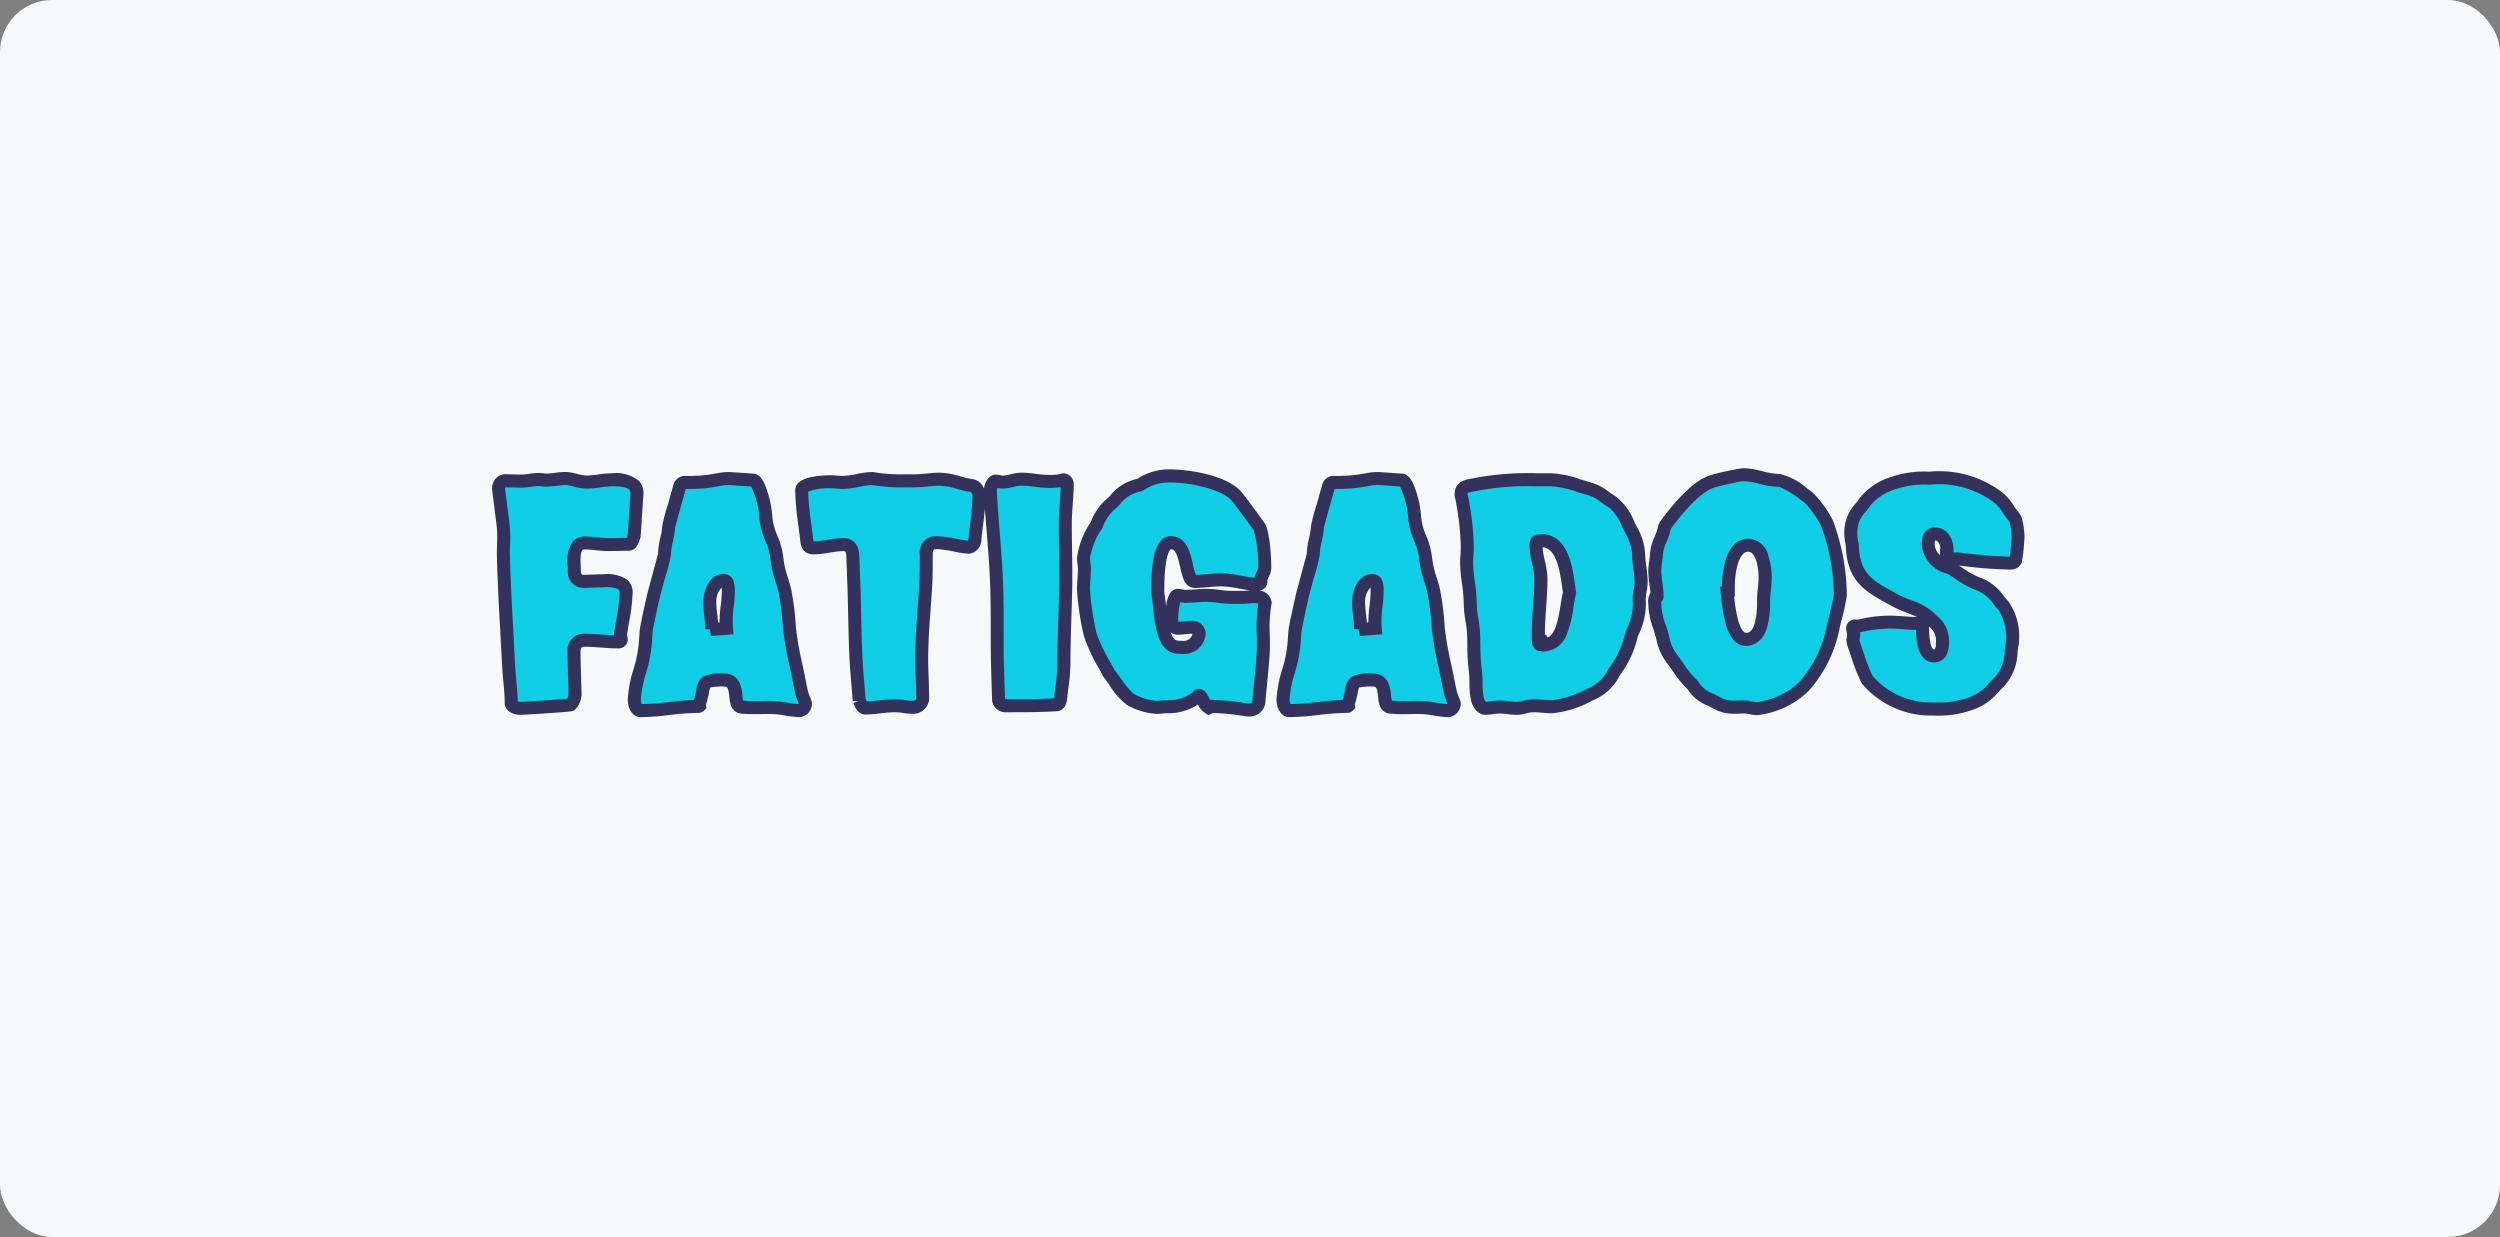
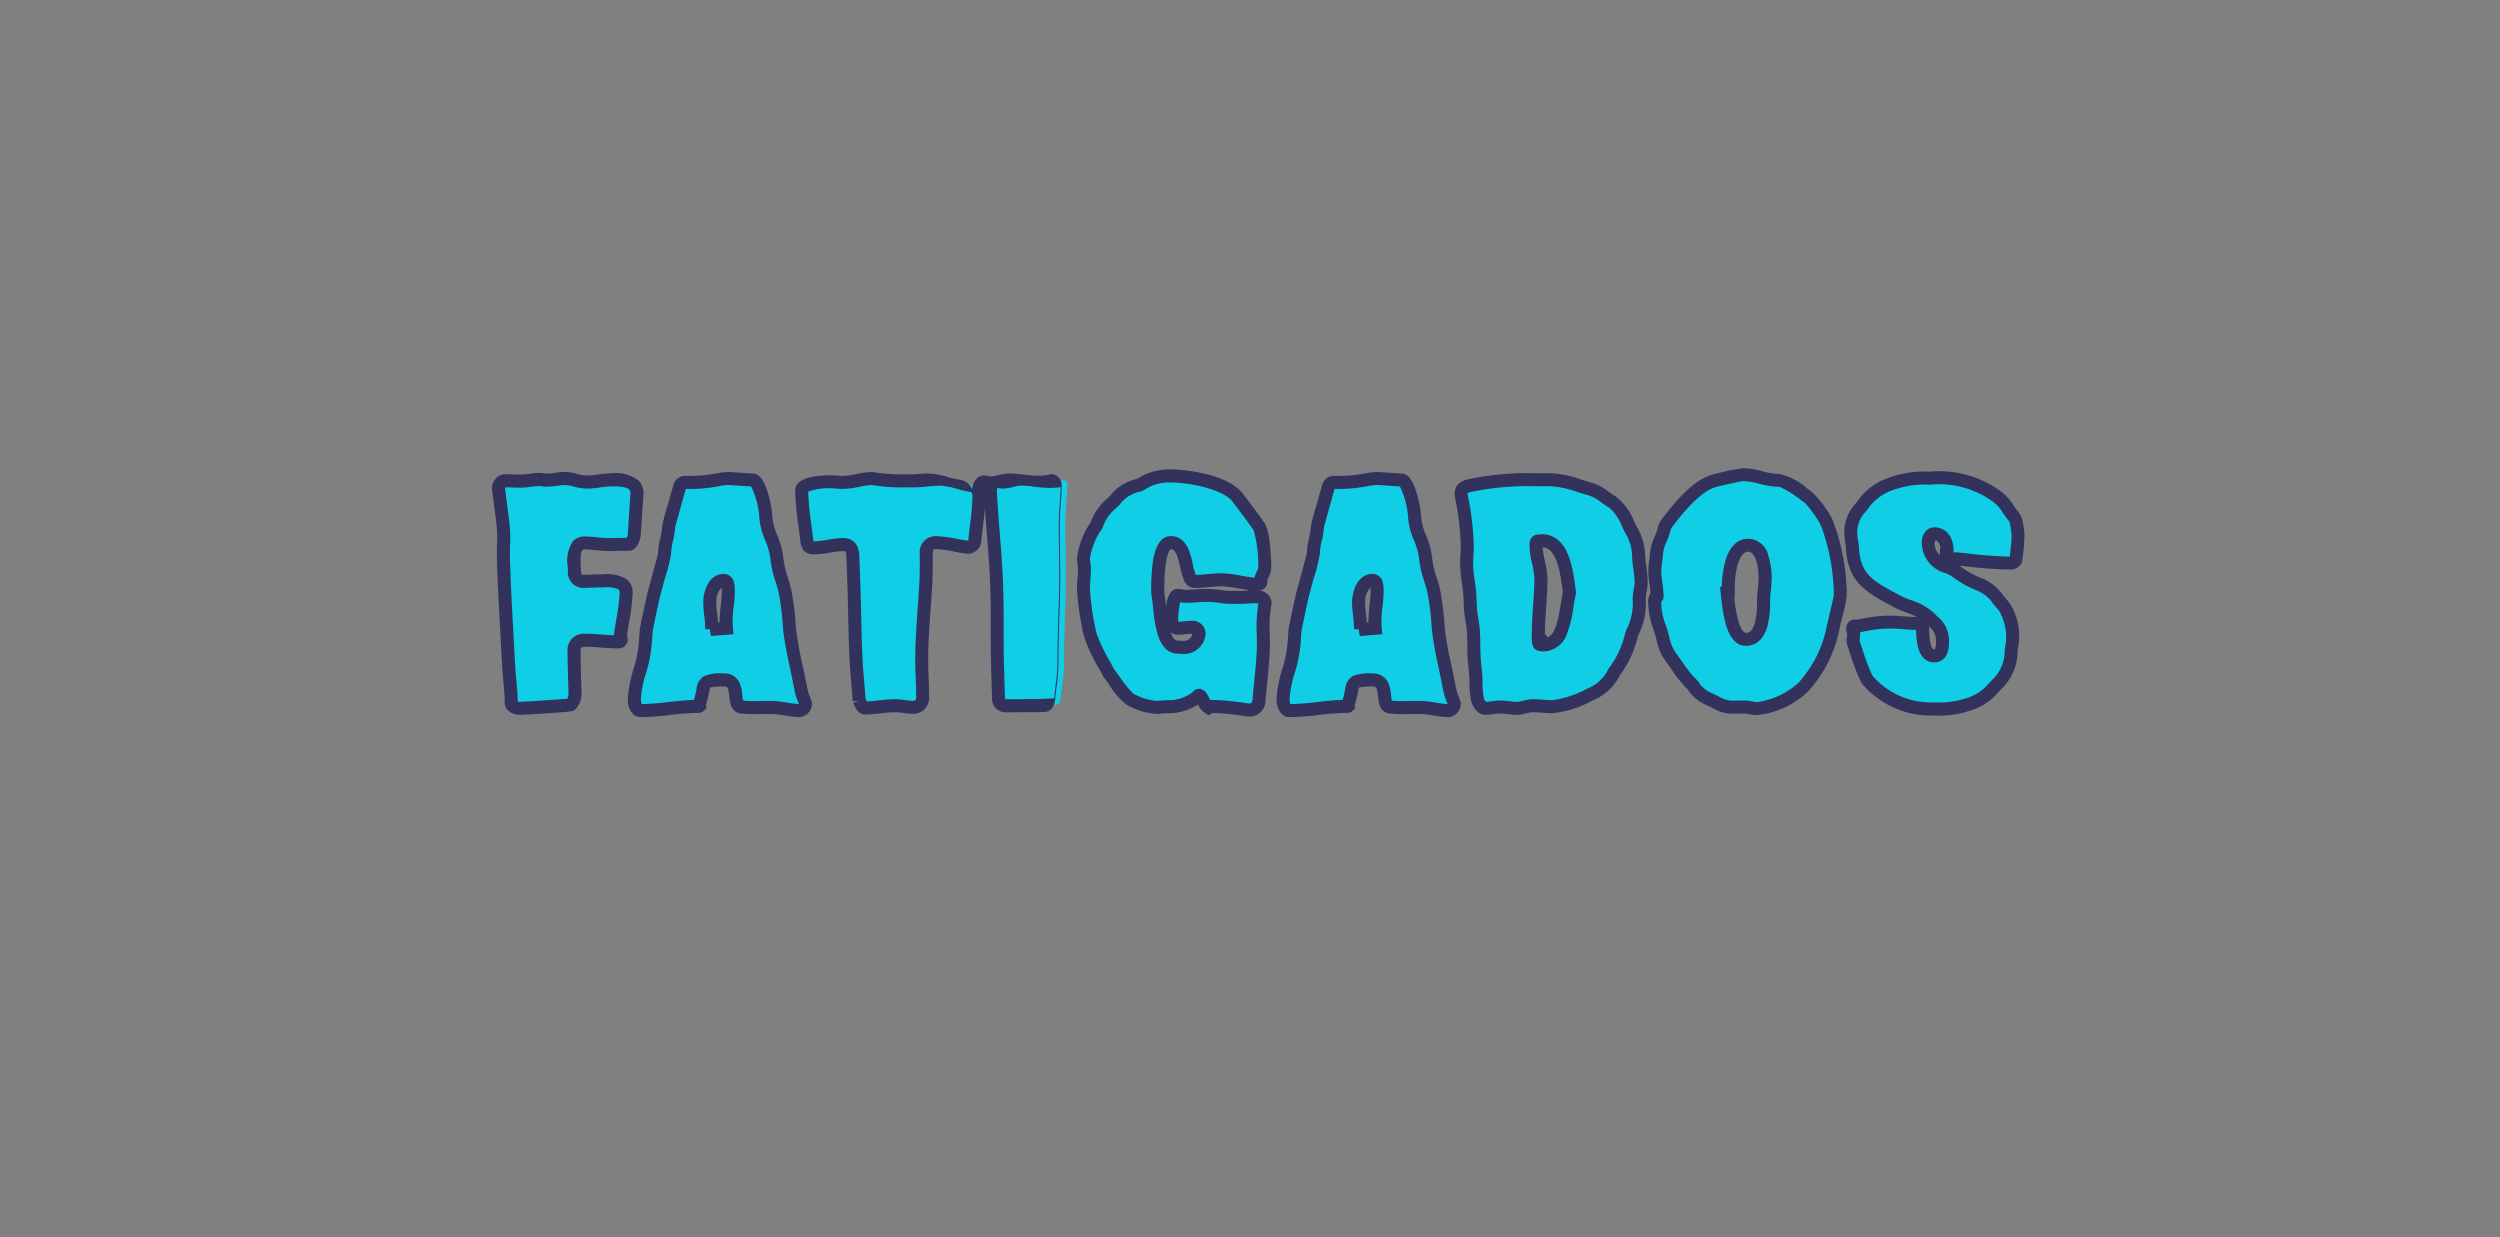
<svg xmlns="http://www.w3.org/2000/svg" width="192" height="95" viewBox="0 0 192 95">
  <rect x="0" y="0" width="192" height="95" fill="#808080" stroke="none" />
  <defs>
    <style>
      .cls-1 {
        fill: #f7f8f9;
      }

      .cls-2 {
        fill: #0fcee6;
      }

      .cls-3 {
        fill: #32325d;
      }
    </style>
  </defs>
  <g id="Fatigados" transform="translate(7359 -7234)">
-     <rect id="fondo" class="cls-1" width="192" height="95" rx="4" transform="translate(-7359 7234)" />
    <path id="Trazado_13067" data-name="Trazado 13067" class="cls-2" d="M-57.237-.5c0,.275.45.4.65.4.35,0,3.85-.225,3.925-.275a1.267,1.267,0,0,0,.325-.825c-.025-1.075-.075-2.175-.075-3.25a.763.763,0,0,1,.85-.875c.85,0,1.7.125,2.55.125.075,0,.225-.05.225-.15a3.416,3.416,0,0,1-.05-.475A28.387,28.387,0,0,0-48.412-9a.733.733,0,0,0-.325-.65c-.45-.375-2.25-.2-2.9-.2-.525,0-.75-.325-.75-.825,0-.65-.25-2.125.8-2.125.6,0,1.2.125,1.825.125.525,0,1.05-.025,1.575-.025.2,0,.4-.575.4-.75l.2-3.075c.075-1.1-1.15-1.125-1.925-1.125-.65,0-1.275.175-1.925.175-.575,0-1.15-.275-1.625-.275-.5,0-.975.125-1.475.125-.2,0-.375-.05-.55-.05-.475,0-.925.125-1.4.125-.4,0-.8-.025-1.2-.025a.568.568,0,0,0-.525.625l.35,2.75c.1.775,0,1.7.025,2.5.05,1.85.15,3.675.25,5.525.05.95.1,1.875.15,2.825S-57.237-1.425-57.237-.5Zm9.95.575c1.45,0,2.9-.325,4.375-.325.025,0,.1,0,.125-.025l-.025-.1c.6-1.7-.075-1.9,1.9-1.9,1.325,0,.625,1.8,1.25,2.05.025.025.1.025.125.025.85.1,1.775,0,2.625.05.6.05,1.25.225,1.825.225.275,0,.45-.325.45-.55-.075-.25-.2-.5-.275-.75-.175-.75-.3-1.525-.475-2.275a25.907,25.907,0,0,1-.475-2.725,22.021,22.021,0,0,0-.35-2.875,16.939,16.939,0,0,1-.625-2.525c-.075-1.1-.85-2.175-.85-3.25,0-.5-.45-2.625-.95-2.75,0,0-1.8-.125-1.85-.125a4.07,4.07,0,0,0-.775.075,11.744,11.744,0,0,1-2.65.225.423.423,0,0,0-.35.225c-.05.125-.875,3.1-.875,3.125-.025.725-.325,1.425-.325,2.175,0,.075-.775,2.875-.85,3.2-.05.175-.55,2.525-.55,2.6A14.245,14.245,0,0,1-47.187-3.6a12.383,12.383,0,0,0-.6,2.825C-47.787-.475-47.662.075-47.287.075Zm5.45-6.25V-6.3c0-.65-.15-1.3-.15-1.95,0-.6.275-1.675,1.075-1.675.35,0,.35.575.35.825a26.852,26.852,0,0,0-.15,2.85l-1.225.1Zm11.35,5.5c.05.15.225.55.425.55.75,0,1.5-.175,2.275-.175.475,0,.95.125,1.4.125a.726.726,0,0,0,.75-.7c0-1-.075-2-.075-3,0-2.025.225-4,.325-6,.025-.675.025-1.375.025-2.05,0-.55.2-.9.8-.9.7,0,2.025.35,2.475.35.225,0,.425-.3.45-.5.1-1.125.325-2.375.325-3.5,0-.25-.225-.7-.5-.725a22.114,22.114,0,0,0-2.5-.5c-.65,0-1.3.125-1.95.125a18.15,18.15,0,0,1-3.1-.15c-.05,0-.075-.025-.125-.025-.75,0-1.525.3-2.3.3-.3,0-.6-.05-.925-.05-.4,0-2.225.05-2.225.675,0,1.125.25,2.55.375,3.7.05.375.05.7.55.7.75,0,1.525-.25,2.275-.25.525,0,.7.35.725.825l.075,1.975c.075,2,.075,4,.175,6,.05,1.075.175,2.125.25,3.2V-.65S-30.513-.725-30.487-.675ZM-19.212-.3c1.275,0,2.575,0,3.85-.075.225,0,.3-.325.325-.5.075-.825.25-1.75.25-2.575,0-1.8.075-3.525.125-5.325.05-1.825-.025-3.675-.025-5.5,0-1.025.15-2.075.15-3.075a.346.346,0,0,0-.275-.3,3.908,3.908,0,0,1-1.1.125c-.725,0-1.45-.175-2.15-.175-.475,0-.95.225-1.425.225-.175,0-.35-.075-.525-.075-.275,0-.425.5-.425.725.125,2.65.45,5.25.5,7.9.05,1.85,0,3.725.05,5.575.025.85.05,1.675.075,2.525A.533.533,0,0,0-19.212-.3Zm15.625.05A18.357,18.357,0,0,1-.713.025h.125a.717.717,0,0,0,.775-.7c.1-1.2.25-2.45.325-3.65A25,25,0,0,1,.662-8.2c-.075-.4-.45-.475-.85-.475-.325,0-.65.05-.9.05a11.646,11.646,0,0,1-1.625-.05,7.466,7.466,0,0,0-1.075-.1c-.55,0-1.125.075-1.7.075-.175,0-.375-.075-.55-.075-.45,0-.475,1.775-.475,1.875v.125a.519.519,0,0,0,.475.525c.325,0,.7-.075,1.05-.075a.515.515,0,0,1,.575.475,1.178,1.178,0,0,1-1.2,1.075L-6.038-4.8c-1.325,0-1.325-2.775-1.475-3.675A5.326,5.326,0,0,1-7.588-9.1c0-.7-.025-3.725,1-3.725,1.45,0,1,2.975,1.85,2.975.675,0,1.375-.125,2.075-.125.8,0,1.975.35,2.725.35.225,0,.275-.1.275-.3,0-.375.3-.6.3-.975a9.389,9.389,0,0,0-.45-3.175c-.525-.75-1.075-1.475-1.625-2.2-.9-1.2-3.75-1.675-5.175-1.675a3.973,3.973,0,0,0-2.125.55.924.924,0,0,1-.35.175,3.128,3.128,0,0,0-1.675,1,2.159,2.159,0,0,1-.325.35,3.8,3.8,0,0,0-1.2,1.725c-.025.075-.075.1-.125.175a5.844,5.844,0,0,0-.875,2.35c0,.25.075.525.075.775,0,.55-.075,1.1-.075,1.65a21.253,21.253,0,0,0,.525,3.475,22.95,22.95,0,0,0,1.4,2.9A12.586,12.586,0,0,0-9.713-.8a4.8,4.8,0,0,0,2.025.625c.275,0,.55-.05.825-.05a3.446,3.446,0,0,0,2.35-.8c.025-.025.05-.075.1-.075l.1.05c.275.35.25.625.65.9l.05-.025ZM2.538.075c1.45,0,2.9-.325,4.375-.325.025,0,.1,0,.125-.025l-.025-.1c.6-1.7-.075-1.9,1.9-1.9,1.325,0,.625,1.8,1.25,2.05.025.025.1.025.125.025.85.1,1.775,0,2.625.05.6.05,1.25.225,1.825.225.275,0,.45-.325.45-.55-.075-.25-.2-.5-.275-.75-.175-.75-.3-1.525-.475-2.275a25.907,25.907,0,0,1-.475-2.725,22.021,22.021,0,0,0-.35-2.875,16.938,16.938,0,0,1-.625-2.525c-.075-1.1-.85-2.175-.85-3.25,0-.5-.45-2.625-.95-2.75,0,0-1.8-.125-1.85-.125a4.07,4.07,0,0,0-.775.075,11.744,11.744,0,0,1-2.65.225.423.423,0,0,0-.35.225c-.05.125-.875,3.1-.875,3.125-.025.725-.325,1.425-.325,2.175,0,.075-.775,2.875-.85,3.2-.05.175-.55,2.525-.55,2.6A14.245,14.245,0,0,1,2.638-3.6a12.383,12.383,0,0,0-.6,2.825C2.038-.475,2.163.075,2.538.075Zm5.45-6.25V-6.3c0-.65-.15-1.3-.15-1.95,0-.6.275-1.675,1.075-1.675.35,0,.35.575.35.825a26.853,26.853,0,0,0-.15,2.85l-1.225.1ZM17.587-.1c.35,0,.7-.1,1.075-.1.45,0,.9.1,1.35.1.375,0,.8-.2,1.225-.2.5,0,1,.075,1.5.075a7.8,7.8,0,0,0,2.85-.925,3.618,3.618,0,0,0,1.825-1.625.627.627,0,0,1,.1-.175,7.388,7.388,0,0,0,1.25-2.65,1.652,1.652,0,0,1,.125-.375,4.879,4.879,0,0,0,.5-2.525c0-.45.15-.85.15-1.275,0-.75-.2-1.5-.2-2.25a5.3,5.3,0,0,0-.775-2.175,4.472,4.472,0,0,0-1.2-1.725A6.129,6.129,0,0,0,25.412-17a11.039,11.039,0,0,0-2.825-.65,26.2,26.2,0,0,0-6.1.425c-.4.075-.775.15-.775.7a1.063,1.063,0,0,0,.05.275,21.014,21.014,0,0,1,.425,3.75c0,.425-.05.825-.05,1.25,0,1.025.275,1.95.275,3.1,0,.725.2,1.45.25,2.175.05.925,0,1.9.125,2.8.125.8,0,1.65.2,2.45C17.062-.475,17.287-.1,17.587-.1Zm4.45-5.025c-.1.05-.175.125-.275.125-.15,0-.125-.625-.125-.75,0-1.45.2-2.875.2-4.325,0-.825-.375-1.675-.375-2.55,0-.45.15-.275.525-.35,1.7.125,1.85,2.725,2.05,4-.325,1.15-.275,3.875-1.9,4Zm8.55-3a5.8,5.8,0,0,0,.425,1.95,6.278,6.278,0,0,0,.85,2.2A16.628,16.628,0,0,0,33.388-2a1.216,1.216,0,0,1,.275.35A4.313,4.313,0,0,0,35.338-.525,3.648,3.648,0,0,0,37.513-.2c.3,0,.625.125.925.125A6.279,6.279,0,0,0,42.013-1.75a9.552,9.552,0,0,0,2.275-4.575c.075-.35.55-2.275.55-2.45a16.208,16.208,0,0,0-1-5.475l-.05-.125a8.071,8.071,0,0,0-1.4-1.925c-.475-.325-1.7-1.3-2.2-1.3-.975,0-1.925-.45-2.825-.45a21.209,21.209,0,0,0-2.3.5c-1.325.4-2.775,2.2-3.575,3.275a1.032,1.032,0,0,0-.175.375,10.863,10.863,0,0,0-.6,2c-.025.425-.125.825-.125,1.25,0,.65.175,1.3.175,1.95,0,.075-.05.05-.1.05C30.563-8.65,30.587-8.2,30.587-8.125Zm5.65-.95V-9.45c0-.925.225-3.175,1.525-3.175,1.1,0,1.3,1.7,1.3,2.5,0,.6-.125,1.175-.125,1.8,0,.9-.05,2.925-1.35,2.925-1.175,0-1.35-2.8-1.45-3.65Zm16.75-2.975v.1c0,.5.4.375.7.375h.125a38.653,38.653,0,0,0,4.15.325.423.423,0,0,0,.35-.225,17.784,17.784,0,0,0,.175-1.775,5.591,5.591,0,0,0-.175-1.275.981.981,0,0,0-.2-.35,5.719,5.719,0,0,0-1.4-1.6,7.527,7.527,0,0,0-5.05-1.3,7.329,7.329,0,0,0-2.75.375,4.594,4.594,0,0,0-2.225,1.5,2.729,2.729,0,0,1-.325.425,2.762,2.762,0,0,0-.725,1.925,4.647,4.647,0,0,0,.1.825.851.851,0,0,1,.025.25c.125,2.5,1.45,3.075,3.375,4.125a12.4,12.4,0,0,1,2.45,1.2c.65.675,1.1.925,1.1,1.925,0,.45-.05,1.1-.65,1.1-.85,0-.875-1.5-.875-2.075a2.818,2.818,0,0,0-.075-.45c0-.025-.025-.025-.05-.025-.125,0-.225.05-.35.05-.675,0-1.35-.1-2.05-.1a9.724,9.724,0,0,0-2.25.275,1.651,1.651,0,0,1-.35.025c-.125,0-.25,0-.25.175s.075.325.075.475-.05.3-.05.45a1.063,1.063,0,0,0,.05.275,24.523,24.523,0,0,0,.95,2.575,1.032,1.032,0,0,0,.175.275A6.46,6.46,0,0,0,51.962-.05a7.369,7.369,0,0,0,2.85-.4,4.963,4.963,0,0,0,2.25-1.7,4.184,4.184,0,0,0,.95-2.75,1.688,1.688,0,0,0,.05-.35,4.212,4.212,0,0,0-.675-2.7c-.7-.775-.925-1.325-2.025-1.725a21.862,21.862,0,0,1-2.175-1.25c-.875-.325-1.6-.85-1.6-1.85,0-.275.1-.725.475-.725.725,0,.975.7.975,1.3v.125Z" transform="translate(-7262.5 7288.5)" />
-     <path id="Trazado_13067_-_Contorno" data-name="Trazado 13067 - Contorno" class="cls-3" d="M14.738.575A7.114,7.114,0,0,1,13.6.45c-.254-.042-.495-.081-.724-.1-.162-.009-.337-.014-.552-.014-.173,0-.352,0-.525.006s-.364.006-.547.006a8.729,8.729,0,0,1-1-.047A.7.7,0,0,1,9.925.217c-.483-.228-.542-.779-.589-1.224-.078-.735-.158-.767-.424-.767A4.633,4.633,0,0,0,7.874-1.7a2.327,2.327,0,0,0-.089.363,7.893,7.893,0,0,1-.251.986l.058.232-.2.2A.662.662,0,0,1,6.913.25,19.613,19.613,0,0,0,4.762.41,20.113,20.113,0,0,1,2.538.575c-.657,0-1-.679-1-1.35a9.478,9.478,0,0,1,.468-2.418c.054-.189.1-.367.149-.535l0-.007a10.025,10.025,0,0,0,.265-1.9c.014-.178.028-.361.044-.539h0c.047-.37.5-2.416.56-2.667h0c.036-.154.2-.761.391-1.464.17-.629.4-1.477.447-1.675a6.012,6.012,0,0,1,.176-1.207,5.4,5.4,0,0,0,.148-.926,13.791,13.791,0,0,1,.437-1.649c.429-1.541.459-1.616.474-1.651a.914.914,0,0,1,.814-.539,11.3,11.3,0,0,0,2.535-.212l.016,0a4.59,4.59,0,0,1,.873-.085c.022,0,.067,0,1.885.126l.044,0,.043.011c.423.106.738.593,1.022,1.581a7.63,7.63,0,0,1,.307,1.654,4.566,4.566,0,0,0,.392,1.511,6.063,6.063,0,0,1,.457,1.7,6.773,6.773,0,0,0,.343,1.491c.095.3.193.62.271.961v.006a21.678,21.678,0,0,1,.353,2.858l.006.08a25.741,25.741,0,0,0,.465,2.66c.089.382.166.772.24,1.149s.146.743.23,1.1c.031.1.073.206.119.319.053.133.108.271.152.417l.021.07v.073A1.033,1.033,0,0,1,14.738.575ZM3.12-3.469c-.047.176-.1.357-.152.549a8.814,8.814,0,0,0-.43,2.145.885.885,0,0,0,.073.35A19.79,19.79,0,0,0,4.651-.583c.637-.071,1.294-.144,1.958-.162a7.117,7.117,0,0,0,.195-.79,1.319,1.319,0,0,1,.561-1.027,3.165,3.165,0,0,1,1.548-.212,1.238,1.238,0,0,1,1.176.658,2.71,2.71,0,0,1,.242,1,3.1,3.1,0,0,0,.063.422,7.931,7.931,0,0,0,.859.038c.175,0,.356,0,.531-.006s.361-.006.542-.006c.237,0,.434.005.617.016h.012c.271.023.544.068.809.111a6.971,6.971,0,0,0,.908.111l0-.008c-.026-.073-.057-.15-.089-.23-.053-.133-.108-.271-.152-.417l-.008-.03c-.089-.384-.167-.776-.241-1.155s-.148-.754-.234-1.12l0-.01a26.492,26.492,0,0,1-.484-2.783l-.007-.089a20.968,20.968,0,0,0-.333-2.722c-.069-.3-.157-.585-.25-.884a7.647,7.647,0,0,1-.385-1.71v-.006a5.244,5.244,0,0,0-.4-1.421,5.349,5.349,0,0,1-.456-1.863,6.5,6.5,0,0,0-.618-2.26c-.652-.045-1.579-.109-1.691-.115a3.565,3.565,0,0,0-.66.064A11.987,11.987,0,0,1,6-16.95c-.15.51-.726,2.58-.816,2.921a6.454,6.454,0,0,1-.169,1.058,4.98,4.98,0,0,0-.154,1.046,13.449,13.449,0,0,1-.481,1.885C4.209-9.4,4.031-8.748,4-8.613l-.006.025C3.941-8.4,3.5-6.3,3.46-6.075c-.015.17-.028.34-.042.521A10.779,10.779,0,0,1,3.12-3.469ZM-35.087.575A7.114,7.114,0,0,1-36.224.45c-.254-.042-.495-.081-.724-.1C-37.11.339-37.285.335-37.5.335c-.173,0-.352,0-.525.006s-.364.006-.547.006a8.729,8.729,0,0,1-1-.047A.7.7,0,0,1-39.9.217c-.483-.228-.542-.779-.589-1.224-.078-.735-.158-.767-.424-.767a4.633,4.633,0,0,0-1.039.073,2.326,2.326,0,0,0-.089.363,7.894,7.894,0,0,1-.251.986l.058.232-.2.2a.662.662,0,0,1-.478.171,19.613,19.613,0,0,0-2.151.16,20.113,20.113,0,0,1-2.224.165c-.657,0-1-.679-1-1.35a9.478,9.478,0,0,1,.468-2.418c.054-.189.1-.367.149-.535l0-.007a10.025,10.025,0,0,0,.265-1.9c.014-.178.028-.361.044-.539h0c.047-.37.5-2.416.56-2.667h0c.036-.154.2-.761.391-1.464.17-.629.4-1.477.447-1.675a6.012,6.012,0,0,1,.176-1.207,5.4,5.4,0,0,0,.148-.926,13.8,13.8,0,0,1,.437-1.649c.429-1.541.459-1.616.474-1.651a.914.914,0,0,1,.814-.539,11.3,11.3,0,0,0,2.535-.212l.016,0a4.59,4.59,0,0,1,.873-.085c.022,0,.067,0,1.885.126l.044,0,.043.011c.423.106.738.593,1.022,1.581a7.63,7.63,0,0,1,.307,1.654,4.566,4.566,0,0,0,.392,1.511,6.063,6.063,0,0,1,.457,1.7A6.773,6.773,0,0,0-36-10.172c.095.3.193.62.271.961v.006a21.678,21.678,0,0,1,.353,2.858l.006.08a25.741,25.741,0,0,0,.465,2.66c.089.382.166.772.24,1.149s.146.743.23,1.1c.031.1.073.206.119.319.053.133.108.271.152.417l.021.07v.073A1.033,1.033,0,0,1-35.087.575ZM-46.7-3.469c-.047.176-.1.357-.152.549a8.814,8.814,0,0,0-.43,2.145.885.885,0,0,0,.073.35,19.79,19.79,0,0,0,2.041-.158c.637-.071,1.294-.144,1.958-.162a7.117,7.117,0,0,0,.195-.79,1.319,1.319,0,0,1,.561-1.027,3.165,3.165,0,0,1,1.548-.212,1.238,1.238,0,0,1,1.176.658,2.71,2.71,0,0,1,.242,1,3.1,3.1,0,0,0,.063.422,7.931,7.931,0,0,0,.859.038c.175,0,.356,0,.531-.006s.361-.006.542-.006c.237,0,.434.005.617.016h.012c.271.023.544.068.809.111a6.971,6.971,0,0,0,.908.111l0-.008c-.026-.073-.057-.15-.089-.23-.053-.133-.108-.271-.152-.417l-.008-.03c-.089-.384-.167-.776-.241-1.155s-.148-.754-.234-1.12l0-.01A26.492,26.492,0,0,1-36.36-6.18l-.007-.089A20.968,20.968,0,0,0-36.7-8.991c-.069-.3-.157-.585-.25-.884a7.646,7.646,0,0,1-.385-1.71v-.006a5.244,5.244,0,0,0-.4-1.421,5.349,5.349,0,0,1-.456-1.863,6.5,6.5,0,0,0-.618-2.26c-.652-.045-1.579-.109-1.691-.115a3.565,3.565,0,0,0-.66.064,11.987,11.987,0,0,1-2.668.236c-.15.51-.726,2.58-.816,2.921a6.454,6.454,0,0,1-.169,1.058,4.98,4.98,0,0,0-.154,1.046,13.449,13.449,0,0,1-.481,1.885c-.172.635-.35,1.292-.381,1.427l-.006.025c-.052.191-.5,2.287-.533,2.513-.015.17-.028.34-.042.521A10.781,10.781,0,0,1-46.7-3.469ZM-.588.525H-.752L-.79.519A19.068,19.068,0,0,0-3.35.253L-3.7.429-3.946.262A1.615,1.615,0,0,1-4.5-.39,4.162,4.162,0,0,1-6.863.275C-6.977.275-7.1.286-7.23.3c-.146.013-.3.027-.458.027A5.2,5.2,0,0,1-9.924-.347l-.013-.006a5.7,5.7,0,0,1-1.408-1.608c-.161-.223-.312-.434-.4-.546l-.08-.1-.015-.074c-.038-.076-.136-.254-.223-.414a13.339,13.339,0,0,1-1.182-2.516A21.468,21.468,0,0,1-13.788-9.2c0-.292.02-.58.039-.859s.036-.533.036-.791a2.437,2.437,0,0,0-.032-.317,3.193,3.193,0,0,1-.043-.458,6.278,6.278,0,0,1,.974-2.65,1.065,1.065,0,0,1,.076-.094,4.244,4.244,0,0,1,1.34-1.9,1.794,1.794,0,0,0,.24-.265,3.561,3.561,0,0,1,1.934-1.173l.037-.009a.454.454,0,0,0,.148-.085l.03-.021a4.493,4.493,0,0,1,2.395-.629c1.081,0,4.427.344,5.575,1.875.542.714,1.1,1.454,1.632,2.21.528.733.543,3.438.543,3.465a1.535,1.535,0,0,1-.2.711.669.669,0,0,0-.1.264.707.707,0,0,1-.606.785,1.028,1.028,0,0,1,.923.848l.019.1-.022.1a10.018,10.018,0,0,0-.13,2.335c.009.48.019.975-.009,1.462C.965-3.555.89-2.791.818-2.053.772-1.584.725-1.1.686-.633V-.62A1.21,1.21,0,0,1-.588.525Zm-.086-1h.086c.192,0,.255-.056.277-.249.039-.471.087-.957.133-1.426.072-.73.146-1.485.191-2.206.026-.446.017-.9.008-1.382a11.684,11.684,0,0,1,.118-2.4,1,1,0,0,0-.327-.037c-.153,0-.313.013-.467.026s-.3.024-.433.024l-.313,0-.342,0a7.2,7.2,0,0,1-1.044-.06,7,7,0,0,0-1-.094c-.255,0-.519.017-.8.036s-.595.039-.9.039a1.866,1.866,0,0,1-.373-.047h0A5.846,5.846,0,0,0-6.013-6.9v.125A.072.072,0,0,0-6-6.75c.125,0,.268-.018.418-.033a5.662,5.662,0,0,1,.6-.041,1.006,1.006,0,0,1,1.075.975,1.667,1.667,0,0,1-1.7,1.575h-.029L-6.054-4.3c-.491-.005-1.148-.262-1.527-1.438a10.492,10.492,0,0,1-.357-2.069c-.024-.239-.045-.444-.068-.586l0-.02c-.007-.058-.017-.117-.026-.178A3.281,3.281,0,0,1-8.088-9.1v-.049a15.32,15.32,0,0,1,.129-2.206c.2-1.307.66-1.97,1.371-1.97,1.222,0,1.513,1.308,1.7,2.174a4.208,4.208,0,0,0,.227.8c.286,0,.581-.031.892-.059.357-.032.726-.065,1.1-.065a9.03,9.03,0,0,1,1.493.187c.358.064.726.13,1.025.154a1.793,1.793,0,0,1,.184-.5.669.669,0,0,0,.1-.264,9.7,9.7,0,0,0-.353-2.879l-.007-.009c-.519-.742-1.075-1.475-1.613-2.183-.715-.953-3.278-1.478-4.778-1.478a3.517,3.517,0,0,0-1.842.462,1.4,1.4,0,0,1-.513.248,2.592,2.592,0,0,0-1.4.817l-.007.009a2.6,2.6,0,0,1-.4.428l-.007.006a3.316,3.316,0,0,0-1.041,1.517.772.772,0,0,1-.16.25l-.015.016-.028.038a5.593,5.593,0,0,0-.761,2.032,2.437,2.437,0,0,0,.032.317,3.193,3.193,0,0,1,.043.458c0,.292-.02.58-.039.859s-.036.533-.036.791a20.951,20.951,0,0,0,.51,3.354A14.117,14.117,0,0,0-11.19-3.573c.145.264.22.4.262.49.107.136.242.324.4.537a8.8,8.8,0,0,0,1.046,1.3,4.372,4.372,0,0,0,1.8.571c.115,0,.237-.011.367-.023.146-.013.3-.027.458-.027a2.976,2.976,0,0,0,1.988-.646A.587.587,0,0,1-4.413-1.6h.118l.306.153.069.088A2.486,2.486,0,0,1-3.641-.9c.03.061.054.109.08.151A18.832,18.832,0,0,1-.673-.475Zm-5.917-5.46c.131.371.309.635.553.635h.029l.408.024a.7.7,0,0,0,.686-.539.247.247,0,0,0-.073-.011,4.849,4.849,0,0,0-.492.036,5.381,5.381,0,0,1-.558.039A.912.912,0,0,1-6.591-5.935Zm-.427-2.612c.028.17.05.385.075.633l0-.029c.05-.364.182-1.332.9-1.332a1.866,1.866,0,0,1,.373.047,1.22,1.22,0,0,0,.177.028c.274,0,.56-.019.836-.037s.576-.038.864-.038a7.9,7.9,0,0,1,1.146.105,6.315,6.315,0,0,0,.9.049l.332,0,.322,0c.1,0,.22-.01.351-.021.078-.006.161-.013.247-.019C-.76-9.2-1.048-9.25-1.346-9.3a8.407,8.407,0,0,0-1.316-.171c-.331,0-.677.031-1.011.061s-.707.064-1.064.064a.925.925,0,0,1-.861-.661,5.329,5.329,0,0,1-.26-.924c-.209-.94-.371-1.388-.726-1.39-.038.023-.5.367-.5,3.176V-9.1a2.53,2.53,0,0,0,.04.353C-7.037-8.682-7.026-8.615-7.018-8.547Zm58.98,9a6.92,6.92,0,0,1-5.344-2.312,1.508,1.508,0,0,1-.254-.39l0-.005a15.648,15.648,0,0,1-.734-1.924c-.077-.233-.157-.473-.238-.7l-.014-.045-.011-.044a1.312,1.312,0,0,1-.054-.352,1.829,1.829,0,0,1,.032-.307,1.06,1.06,0,0,0,.018-.143.977.977,0,0,0-.021-.1,1.547,1.547,0,0,1-.054-.373.663.663,0,0,1,.75-.675,1.246,1.246,0,0,0,.245-.014,10.158,10.158,0,0,1,2.355-.286c.372,0,.732.026,1.08.052s.654.048.97.048l.029,0c-.257-.126-.558-.243-.839-.353a8.38,8.38,0,0,1-.983-.43l-.308-.167C46.8-9.045,45.4-9.807,45.263-12.45v-.025c0-.028,0-.079,0-.1l-.008-.023-.006-.035a5.053,5.053,0,0,1-.108-.914A3.26,3.26,0,0,1,46-15.82l.009-.009a2.355,2.355,0,0,0,.262-.348,4.908,4.908,0,0,1,2.461-1.689,7.718,7.718,0,0,1,2.93-.409,7.985,7.985,0,0,1,5.3,1.369,3.782,3.782,0,0,1,1.183,1.234c.118.171.23.333.351.481l0,0a1.477,1.477,0,0,1,.284.5l.012.044a5.964,5.964,0,0,1,.188,1.39,16.848,16.848,0,0,1-.194,1.912l-.007.025-.01.024a.914.914,0,0,1-.814.539,32.293,32.293,0,0,1-3.6-.262l-.4-.044.2.132a6.862,6.862,0,0,0,1.373.778,3.737,3.737,0,0,1,1.829,1.389c.123.151.251.306.4.472a4.617,4.617,0,0,1,.8,3.036,1.866,1.866,0,0,1-.049.4l-.008.038c-.019.137-.037.274-.053.406A4,4,0,0,1,57.416-1.8c-.2.2-.354.363-.489.507A4.339,4.339,0,0,1,55.008.01,7.727,7.727,0,0,1,51.962.45ZM47.261-2.7a.943.943,0,0,0,.08.142l.025.027a5.934,5.934,0,0,0,4.6,1.976A6.913,6.913,0,0,0,54.62-.912,3.414,3.414,0,0,0,56.2-1.974c.133-.142.3-.318.51-.529a3.041,3.041,0,0,0,.751-2.029c.018-.141.036-.288.058-.438l0-.027.011-.056a.975.975,0,0,0,.029-.2,4.016,4.016,0,0,0-.542-2.361l0,0c-.166-.184-.308-.357-.433-.51a2.775,2.775,0,0,0-1.392-1.081,7.585,7.585,0,0,1-1.593-.889,4.833,4.833,0,0,0-.587-.363,2.467,2.467,0,0,1-1.924-2.318c0-.721.4-1.225.975-1.225.882,0,1.475.723,1.475,1.8v.131c.047,0,.1-.006.15-.006h.152l.027,0,.606.066a32.544,32.544,0,0,0,3.381.256c.051-.381.135-1.288.135-1.5a4.973,4.973,0,0,0-.156-1.137.512.512,0,0,0-.108-.174c-.146-.179-.274-.364-.4-.544a2.92,2.92,0,0,0-.863-.937l-.007,0a7.072,7.072,0,0,0-4.794-1.229,6.888,6.888,0,0,0-2.564.339l-.01,0a4,4,0,0,0-1.982,1.306,3.221,3.221,0,0,1-.385.5,2.268,2.268,0,0,0-.583,1.576,4.084,4.084,0,0,0,.087.709,1.324,1.324,0,0,1,.038.353c.107,2.071,1.065,2.589,2.8,3.528l.314.171a7.75,7.75,0,0,0,.865.375,5.054,5.054,0,0,1,1.7.911l.007.007c.1.1.2.2.287.288a2.428,2.428,0,0,1,.952,1.984,2.475,2.475,0,0,1-.136.9,1.052,1.052,0,0,1-1.014.7c-.351,0-.978-.156-1.241-1.2a5.572,5.572,0,0,1-.134-1.3c-.344,0-.687-.026-1.018-.051s-.672-.049-1.007-.049a9.2,9.2,0,0,0-2.136.262l-.016,0c-.048.01-.093.016-.136.021a1.065,1.065,0,0,1,.013.163,1.829,1.829,0,0,1-.032.307,1.06,1.06,0,0,0-.018.143.494.494,0,0,0,.021.1l.008.031c.082.232.16.47.237.7A14.919,14.919,0,0,0,47.261-2.7Zm4.388-3.687a1.34,1.34,0,0,1,.013.182,5.049,5.049,0,0,0,.1,1.131c.034.133.127.444.271.444a.137.137,0,0,0,.052-.007c.009-.008.1-.092.1-.593A1.351,1.351,0,0,0,51.649-6.382ZM52.123-13a.689.689,0,0,0-.035.221,1.117,1.117,0,0,0,.4.9q0-.035,0-.071v-.409l.041-.02C52.5-12.617,52.416-12.955,52.123-13ZM38.438.425a2.848,2.848,0,0,1-.561-.072A2.064,2.064,0,0,0,37.513.3c-.158,0-.3,0-.445.008s-.252.007-.374.007a3.047,3.047,0,0,1-1.6-.4l-.007,0c-.131-.074-.274-.144-.425-.218a3.284,3.284,0,0,1-1.423-1.069l-.01-.016a.833.833,0,0,0-.159-.217l-.034-.029a8.931,8.931,0,0,1-1.113-1.389c-.157-.226-.305-.439-.462-.642a4.206,4.206,0,0,1-.741-1.693c-.054-.21-.109-.428-.185-.65L30.5-6.139a5.915,5.915,0,0,1-.41-1.986c0-.006,0-.017,0-.03a1.171,1.171,0,0,1,.166-.8c-.014-.21-.043-.425-.074-.649a7.759,7.759,0,0,1-.092-1.042,5.56,5.56,0,0,1,.07-.779c.024-.171.046-.333.056-.5a3.828,3.828,0,0,1,.36-1.355A4.3,4.3,0,0,0,30.824-14l.008-.033a1.506,1.506,0,0,1,.24-.515l.015-.021c1.482-1.991,2.733-3.121,3.826-3.453a19.778,19.778,0,0,1,2.451-.523,6.4,6.4,0,0,1,1.472.232,5.939,5.939,0,0,0,1.353.218,4.86,4.86,0,0,1,2.152,1.151c.13.094.242.176.326.234a8.186,8.186,0,0,1,1.582,2.144l0,.011.046.116a16.617,16.617,0,0,1,1.039,5.67,14.6,14.6,0,0,1-.408,1.9c-.071.3-.132.555-.153.657v0A10.028,10.028,0,0,1,42.4-1.435,6.69,6.69,0,0,1,38.438.425ZM37.513-.7a2.848,2.848,0,0,1,.561.072,2.064,2.064,0,0,0,.364.053,5.933,5.933,0,0,0,3.185-1.487A9.053,9.053,0,0,0,43.8-6.431c.024-.113.083-.362.158-.677.125-.526.355-1.5.381-1.687a15.7,15.7,0,0,0-.957-5.252l-.008-.018-.047-.118a8.478,8.478,0,0,0-1.211-1.7l-.01-.007c-.1-.066-.215-.152-.354-.253a7.242,7.242,0,0,0-1.568-.96,6.793,6.793,0,0,1-1.581-.245,5.63,5.63,0,0,0-1.234-.2c-.254.017-1.862.379-2.148.474l-.014,0c-.6.18-1.655.861-3.311,3.084a.527.527,0,0,0-.1.209,5.2,5.2,0,0,1-.3.88,2.9,2.9,0,0,0-.285,1.015v.013c-.012.2-.038.394-.064.579a4.727,4.727,0,0,0-.06.641,6.906,6.906,0,0,0,.083.908A7.759,7.759,0,0,1,31.263-8.7a.555.555,0,0,1-.178.417c0,.03,0,.064,0,.1,0,.024,0,.043,0,.055a4.989,4.989,0,0,0,.358,1.669l.041.123c.088.256.149.494.207.724a3.25,3.25,0,0,0,.565,1.33c.171.222.333.455.49.68a8.171,8.171,0,0,0,.971,1.225,1.681,1.681,0,0,1,.366.458,2.5,2.5,0,0,0,1.021.71c.156.077.318.156.473.243a2.055,2.055,0,0,0,1.114.278c.107,0,.223,0,.344-.007C37.179-.7,37.339-.7,37.513-.7ZM20.012.4a6.543,6.543,0,0,1-.73-.053A5.708,5.708,0,0,0,18.662.3a3.555,3.555,0,0,0-.487.046A4.162,4.162,0,0,1,17.587.4c-.619,0-.97-.617-1.079-.981L16.5-.6a6.6,6.6,0,0,1-.146-1.5,7.494,7.494,0,0,0-.063-1v-.008a15.054,15.054,0,0,1-.1-1.838c0-.332-.01-.675-.027-1-.02-.288-.066-.578-.114-.885a8.45,8.45,0,0,1-.137-1.321,11.366,11.366,0,0,0-.139-1.572,11.138,11.138,0,0,1-.136-1.528c0-.228.013-.445.026-.655s.024-.4.024-.595a20.662,20.662,0,0,0-.411-3.632l-.011-.041a1.312,1.312,0,0,1-.053-.352c0-.959.781-1.116,1.17-1.189a22.09,22.09,0,0,1,5.15-.438l1.056,0a7.806,7.806,0,0,1,2.3.471c.228.071.444.138.656.2a4,4,0,0,1,1.484.733c.171.124.347.251.588.394a4.6,4.6,0,0,1,1.4,1.94c.053.11.111.224.172.344a4.6,4.6,0,0,1,.652,2.046,8.1,8.1,0,0,0,.1,1.059,8.973,8.973,0,0,1,.1,1.191,3.915,3.915,0,0,1-.081.707,3.261,3.261,0,0,0-.069.568,5.378,5.378,0,0,1-.544,2.73l-.009.018a1.155,1.155,0,0,0-.082.249l-.008.035A7.84,7.84,0,0,1,27.92-2.66l-.026.038-.01.014,0,.014-.011.024A4.015,4.015,0,0,1,25.8-.7a7.935,7.935,0,0,1-3.067.975c-.269,0-.532-.02-.787-.039S21.469.2,21.237.2A2.406,2.406,0,0,0,20.7.291,2.923,2.923,0,0,1,20.012.4ZM18.662-.7a6.543,6.543,0,0,1,.73.053,5.708,5.708,0,0,0,.62.047,2.2,2.2,0,0,0,.457-.081A3.228,3.228,0,0,1,21.237-.8c.269,0,.532.02.787.039s.481.036.713.036A7.78,7.78,0,0,0,25.37-1.6a3.112,3.112,0,0,0,1.579-1.363.934.934,0,0,1,.124-.229l.024-.035.017-.025a6.882,6.882,0,0,0,1.162-2.465,2.157,2.157,0,0,1,.159-.471A4.379,4.379,0,0,0,28.887-8.5a4.138,4.138,0,0,1,.084-.744,3.118,3.118,0,0,0,.066-.531,8.1,8.1,0,0,0-.1-1.059,8.973,8.973,0,0,1-.1-1.191,3.8,3.8,0,0,0-.544-1.593c-.061-.119-.123-.243-.182-.365A3.9,3.9,0,0,0,27.105-15.5c-.278-.165-.482-.313-.662-.443a3.009,3.009,0,0,0-1.164-.579c-.228-.063-.462-.136-.687-.207a7.08,7.08,0,0,0-2.005-.425l-1.056,0a21.211,21.211,0,0,0-4.926.412l-.026.006a1.235,1.235,0,0,0-.354.1h0a.356.356,0,0,0-.013.11.494.494,0,0,0,.021.1l.014.055a21.6,21.6,0,0,1,.44,3.871c0,.228-.013.445-.026.655s-.024.4-.024.595a10.221,10.221,0,0,0,.127,1.392,12.156,12.156,0,0,1,.148,1.708,7.587,7.587,0,0,0,.125,1.165c.05.316.1.643.124.976V-6c.019.346.024.7.029,1.043a14.354,14.354,0,0,0,.092,1.711,8.384,8.384,0,0,1,.074,1.127,5.833,5.833,0,0,0,.114,1.262.654.654,0,0,0,.153.258,3.767,3.767,0,0,0,.414-.043A4.435,4.435,0,0,1,18.662-.7ZM-56.587.4c-.464,0-1.15-.286-1.15-.9,0-.53-.051-1.074-.105-1.65-.036-.384-.073-.781-.094-1.173-.025-.475-.05-.944-.075-1.412s-.05-.938-.075-1.413l-.008-.142c-.1-1.763-.194-3.587-.243-5.4-.01-.319,0-.658.008-.986a9.988,9.988,0,0,0-.029-1.464l-.352-2.772a1.123,1.123,0,0,1,.29-.839.989.989,0,0,1,.733-.328c.208,0,.415.006.616.013s.392.012.584.012a4.785,4.785,0,0,0,.633-.058,5.617,5.617,0,0,1,.767-.067,2.325,2.325,0,0,1,.325.028,1.708,1.708,0,0,0,.225.022,5.348,5.348,0,0,0,.674-.058,6.189,6.189,0,0,1,.8-.067,3.584,3.584,0,0,1,.857.143,3.342,3.342,0,0,0,.768.132,6.629,6.629,0,0,0,.895-.083,7.486,7.486,0,0,1,1.03-.092,2.836,2.836,0,0,1,2.073.575,1.391,1.391,0,0,1,.351,1.084l-.2,3.071c-.017.295-.258,1.22-.9,1.22-.257,0-.52.006-.776.012s-.531.013-.8.013a9.458,9.458,0,0,1-.982-.066,8.3,8.3,0,0,0-.843-.059c-.126,0-.162.037-.176.053-.184.193-.152.86-.135,1.218.006.127.012.248.012.355,0,.325.1.325.25.325.124,0,.3-.007.505-.016.292-.012.622-.025.959-.025a2.832,2.832,0,0,1,1.749.351A1.222,1.222,0,0,1-47.912-9a15.193,15.193,0,0,1-.277,2.286c-.059.346-.114.672-.153.955,0,.025.012.071.018.1a1.616,1.616,0,0,1,.037.306.694.694,0,0,1-.725.65c-.443,0-.885-.032-1.312-.064s-.832-.061-1.238-.061c-.271,0-.35.049-.35.375,0,.713.023,1.451.045,2.165.011.353.022.717.03,1.074V-1.2A1.722,1.722,0,0,1-52.363.025l-.023.016c-.135.09-.163.108-2.1.239C-55.351.338-56.38.4-56.587.4Zm-.151-1.034a.547.547,0,0,0,.151.034c.314,0,2.951-.17,3.657-.241a1.1,1.1,0,0,0,.093-.354c-.008-.35-.019-.711-.03-1.059-.022-.721-.045-1.467-.045-2.2a1.252,1.252,0,0,1,1.35-1.375c.443,0,.885.032,1.312.064.313.023.613.045.91.055a.853.853,0,0,1,.009-.2c.04-.3.1-.628.156-.978A14.6,14.6,0,0,0-48.912-9a.249.249,0,0,0-.132-.255l-.01-.008a2.558,2.558,0,0,0-1.119-.127c-.316,0-.636.013-.918.024-.216.009-.4.016-.546.016a1.2,1.2,0,0,1-1.25-1.325c0-.083-.005-.192-.011-.307a2.655,2.655,0,0,1,.41-1.955,1.2,1.2,0,0,1,.9-.362,9.179,9.179,0,0,1,.945.064,8.567,8.567,0,0,0,.88.061c.257,0,.52-.006.776-.012.2,0,.406-.01.612-.012a1.151,1.151,0,0,0,.088-.263v-.021l.2-3.075a.406.406,0,0,0-.084-.335c-.24-.257-.984-.257-1.342-.257a6.629,6.629,0,0,0-.895.083,7.485,7.485,0,0,1-1.03.092,4.145,4.145,0,0,1-1.011-.162,2.876,2.876,0,0,0-.614-.113,5.348,5.348,0,0,0-.674.058,6.189,6.189,0,0,1-.8.067,2.543,2.543,0,0,1-.362-.031,1.522,1.522,0,0,0-.188-.019,4.785,4.785,0,0,0-.633.058,5.617,5.617,0,0,1-.767.067c-.208,0-.415-.006-.616-.013s-.387-.012-.577-.012a.121.121,0,0,0-.034.078l.348,2.734a10.692,10.692,0,0,1,.037,1.618c-.009.328-.017.638-.008.93.049,1.8.142,3.534.242,5.371l.008.142c.025.476.05.944.075,1.413s.05.938.075,1.413c.02.372.056.758.091,1.132C-56.8-1.714-56.746-1.168-56.738-.634ZM-30.062.375c-.543,0-.81-.624-.9-.892l.4-.133h-.308l-.14.01V-.65h0V-.658c-.03-.423-.068-.851-.1-1.265-.056-.628-.114-1.277-.144-1.929-.057-1.148-.082-2.314-.107-3.441-.018-.841-.037-1.71-.069-2.563l-.075-1.971c-.019-.347-.092-.347-.225-.347a6.689,6.689,0,0,0-1.057.118,7.53,7.53,0,0,1-1.218.132c-.9,0-.993-.712-1.036-1.055,0-.026-.007-.052-.01-.079v-.012c-.036-.336-.083-.692-.133-1.07a21.693,21.693,0,0,1-.245-2.684c0-.543.462-.9,1.374-1.064A8.36,8.36,0,0,1-32.712-18c.186,0,.357.014.522.027.142.012.277.023.4.023a5.728,5.728,0,0,0,1.073-.143,6.409,6.409,0,0,1,1.227-.157.662.662,0,0,1,.187.028l.036.007a13.243,13.243,0,0,0,2.338.142h.663c.3,0,.605-.029.927-.06s.674-.065,1.023-.065a5.969,5.969,0,0,1,1.565.28,7.214,7.214,0,0,0,.991.223,1.106,1.106,0,0,1,.83.718c.055-.44.334-1.071.915-1.071a1.714,1.714,0,0,1,.367.049.987.987,0,0,0,.158.026,2.754,2.754,0,0,0,.6-.1,3.53,3.53,0,0,1,.828-.126,9.26,9.26,0,0,1,1.117.09,8.615,8.615,0,0,0,1.033.085,3.867,3.867,0,0,0,.9-.083l.1-.043h.1a.831.831,0,0,1,.775.8c0,.515-.038,1.044-.076,1.555s-.074,1.023-.074,1.52c0,.68.011,1.377.021,2.051.017,1.136.035,2.311,0,3.463-.013.471-.028.937-.043,1.4-.042,1.331-.082,2.589-.082,3.91a14.051,14.051,0,0,1-.15,1.745c-.039.307-.076.6-.1.875l0,.025c-.118.828-.617.923-.8.929C-16.629.2-17.942.2-19.212.2a1.03,1.03,0,0,1-1.1-1.017c-.012-.423-.025-.839-.037-1.256s-.025-.838-.038-1.263c-.025-.933-.025-1.883-.025-2.8s0-1.856-.025-2.774c-.029-1.52-.151-3.053-.269-4.535-.053-.663-.107-1.34-.153-2.021-.038.453-.094.911-.149,1.36-.05.411-.1.8-.131,1.177l0,.018a1.062,1.062,0,0,1-.946.938,7.114,7.114,0,0,1-1.08-.155,9.431,9.431,0,0,0-1.4-.2c-.2,0-.3,0-.3.4,0,.681,0,1.384-.025,2.069v.006c-.036.719-.089,1.444-.14,2.146-.091,1.251-.185,2.545-.185,3.829,0,.491.019.994.037,1.481s.038,1.009.038,1.519a1.227,1.227,0,0,1-1.25,1.2,5.639,5.639,0,0,1-.747-.066A5.032,5.032,0,0,0-27.787.2a9.555,9.555,0,0,0-1.1.085A10.208,10.208,0,0,1-30.062.375Zm.037-1.243h0l.011.034a1.166,1.166,0,0,0,.094.206c.3-.009.6-.044.918-.081A10.457,10.457,0,0,1-27.787-.8,5.86,5.86,0,0,1-27-.732a4.832,4.832,0,0,0,.615.057c.121,0,.25-.08.25-.2,0-.491-.019-.994-.037-1.481s-.038-1.009-.038-1.519c0-1.321.1-2.633.187-3.9.05-.695.1-1.413.138-2.119.025-.665.025-1.358.025-2.029a1.23,1.23,0,0,1,1.3-1.4,9.922,9.922,0,0,1,1.578.212c.3.056.634.118.819.134a.251.251,0,0,0,.031-.06c.035-.389.085-.8.133-1.19a19.209,19.209,0,0,0,.188-2.246.536.536,0,0,0-.108-.235,8.358,8.358,0,0,1-1.091-.246,5.164,5.164,0,0,0-1.3-.245c-.3,0-.605.029-.927.06s-.674.065-1.023.065h-.663a14.274,14.274,0,0,1-2.5-.155.67.67,0,0,1-.11-.021,5.966,5.966,0,0,0-.984.138,6.559,6.559,0,0,1-1.265.161c-.167,0-.329-.013-.485-.026s-.295-.024-.44-.024a4.46,4.46,0,0,0-1.725.259,22.1,22.1,0,0,0,.236,2.47c.05.381.1.742.135,1.087,0,.027.007.055.01.081.007.054.016.126.026.178h.017a6.688,6.688,0,0,0,1.057-.118,7.53,7.53,0,0,1,1.218-.132c.348,0,1.163.127,1.224,1.3v.007l.075,1.975c.032.861.051,1.735.069,2.58.024,1.12.049,2.279.106,3.414.029.632.086,1.271.142,1.888C-30.088-1.638-30.054-1.254-30.025-.868Zm10.713.052a.258.258,0,0,0,.1.016c1.207,0,2.454,0,3.665-.065,0-.02.009-.043.013-.069.027-.293.066-.6.1-.9a13.333,13.333,0,0,0,.142-1.618c0-1.337.04-2.6.083-3.942.015-.462.029-.927.042-1.4.031-1.131.013-2.295,0-3.42-.01-.678-.021-1.379-.021-2.066,0-.534.039-1.072.077-1.593.031-.42.06-.822.07-1.215a6.362,6.362,0,0,1-.872.057,9.5,9.5,0,0,1-1.154-.092,8.389,8.389,0,0,0-1-.083,2.754,2.754,0,0,0-.6.1,3.53,3.53,0,0,1-.828.126,1.714,1.714,0,0,1-.367-.049l-.033-.007a.745.745,0,0,0-.049.2c.053,1.106.142,2.225.228,3.307.119,1.5.243,3.046.272,4.592.025.928.025,1.878.025,2.8s0,1.856.025,2.774c.012.424.025.842.037,1.261s.025.838.038,1.263v.015S-19.312-.819-19.312-.816Zm41.2-3.638-.034-.051a.707.707,0,0,1-.087.005.555.555,0,0,1-.4-.168c-.2-.2-.235-.523-.228-1.039,0-.018,0-.032,0-.043,0-.742.051-1.482.1-2.2.049-.7.1-1.42.1-2.128a5.446,5.446,0,0,0-.172-1.13,6.528,6.528,0,0,1-.2-1.42c0-.549.246-.819.752-.827a.906.906,0,0,0,.175-.014l.067-.013.068.005c1.918.141,2.247,2.538,2.443,3.971.022.163.043.316.064.451l.017.108-.03.105a9.144,9.144,0,0,0-.177.936,8.989,8.989,0,0,1-.495,2.062,1.961,1.961,0,0,1-1.671,1.365Zm.325-1.316.153.229c.589-.272.8-1.305.992-2.519.054-.343.106-.67.174-.943-.017-.115-.034-.237-.051-.365-.206-1.5-.49-2.979-1.471-3.1l-.039.005a6.707,6.707,0,0,0,.175,1.045,6.259,6.259,0,0,1,.2,1.345c0,.742-.051,1.482-.1,2.2-.049.7-.1,1.42-.1,2.128,0,0,0,.01,0,.016Zm15.379.87c-.709,0-1.23-.556-1.55-1.651a12.851,12.851,0,0,1-.368-2.173c-.011-.1-.02-.193-.029-.267l-.051-.437.148-.037a7.4,7.4,0,0,1,.3-2.073c.423-1.312,1.172-1.587,1.726-1.587A1.624,1.624,0,0,1,39.3-11.843a5.478,5.478,0,0,1,.267,1.718,8.824,8.824,0,0,1-.064.934,8.206,8.206,0,0,0-.061.866,7.331,7.331,0,0,1-.206,1.936C38.865-5.093,38.044-4.9,37.588-4.9Zm-.907-3.771A11.021,11.021,0,0,0,37-6.831c.168.574.394.931.59.931.139,0,.466,0,.681-.761a6.431,6.431,0,0,0,.169-1.664A9.1,9.1,0,0,1,38.5-9.3a7.945,7.945,0,0,0,.059-.829c0-.8-.213-2-.8-2-.747,0-1.025,1.641-1.025,2.675v.765ZM7.928-5.652l-.086-.523H7.488V-6.3a8.085,8.085,0,0,0-.072-.918A8.959,8.959,0,0,1,7.338-8.25c0-.841.428-2.175,1.575-2.175a.811.811,0,0,1,.791.7,2.613,2.613,0,0,1,.059.628,11.307,11.307,0,0,1-.089,1.221A7.472,7.472,0,0,0,9.61-6.3l.054.509Zm.824-3.725A1.545,1.545,0,0,0,8.338-8.25a8.085,8.085,0,0,0,.072.918c.024.207.048.418.063.633l.116-.009A11.415,11.415,0,0,1,8.68-7.987,10.406,10.406,0,0,0,8.763-9.1C8.763-9.213,8.759-9.306,8.752-9.377ZM-41.9-5.652l-.086-.523h-.354V-6.3a8.085,8.085,0,0,0-.072-.918,8.958,8.958,0,0,1-.078-1.032c0-.841.428-2.175,1.575-2.175a.811.811,0,0,1,.791.7,2.613,2.613,0,0,1,.059.628,11.307,11.307,0,0,1-.089,1.221A7.472,7.472,0,0,0-40.215-6.3l.054.509Zm.824-3.725a1.545,1.545,0,0,0-.414,1.127,8.084,8.084,0,0,0,.072.918c.024.207.048.418.063.633l.116-.009a11.415,11.415,0,0,1,.091-1.278A10.406,10.406,0,0,0-41.062-9.1C-41.062-9.213-41.066-9.306-41.073-9.377Z" transform="translate(-7262.5 7288.5)" />
+     <path id="Trazado_13067_-_Contorno" data-name="Trazado 13067 - Contorno" class="cls-3" d="M14.738.575A7.114,7.114,0,0,1,13.6.45c-.254-.042-.495-.081-.724-.1-.162-.009-.337-.014-.552-.014-.173,0-.352,0-.525.006s-.364.006-.547.006a8.729,8.729,0,0,1-1-.047A.7.7,0,0,1,9.925.217c-.483-.228-.542-.779-.589-1.224-.078-.735-.158-.767-.424-.767A4.633,4.633,0,0,0,7.874-1.7a2.327,2.327,0,0,0-.089.363,7.893,7.893,0,0,1-.251.986l.058.232-.2.2A.662.662,0,0,1,6.913.25,19.613,19.613,0,0,0,4.762.41,20.113,20.113,0,0,1,2.538.575c-.657,0-1-.679-1-1.35a9.478,9.478,0,0,1,.468-2.418c.054-.189.1-.367.149-.535l0-.007a10.025,10.025,0,0,0,.265-1.9c.014-.178.028-.361.044-.539h0c.047-.37.5-2.416.56-2.667h0c.036-.154.2-.761.391-1.464.17-.629.4-1.477.447-1.675a6.012,6.012,0,0,1,.176-1.207,5.4,5.4,0,0,0,.148-.926,13.791,13.791,0,0,1,.437-1.649c.429-1.541.459-1.616.474-1.651a.914.914,0,0,1,.814-.539,11.3,11.3,0,0,0,2.535-.212l.016,0a4.59,4.59,0,0,1,.873-.085c.022,0,.067,0,1.885.126l.044,0,.043.011c.423.106.738.593,1.022,1.581a7.63,7.63,0,0,1,.307,1.654,4.566,4.566,0,0,0,.392,1.511,6.063,6.063,0,0,1,.457,1.7,6.773,6.773,0,0,0,.343,1.491c.095.3.193.62.271.961v.006a21.678,21.678,0,0,1,.353,2.858l.006.08a25.741,25.741,0,0,0,.465,2.66c.089.382.166.772.24,1.149s.146.743.23,1.1c.031.1.073.206.119.319.053.133.108.271.152.417l.021.07v.073A1.033,1.033,0,0,1,14.738.575ZM3.12-3.469c-.047.176-.1.357-.152.549a8.814,8.814,0,0,0-.43,2.145.885.885,0,0,0,.073.35A19.79,19.79,0,0,0,4.651-.583c.637-.071,1.294-.144,1.958-.162a7.117,7.117,0,0,0,.195-.79,1.319,1.319,0,0,1,.561-1.027,3.165,3.165,0,0,1,1.548-.212,1.238,1.238,0,0,1,1.176.658,2.71,2.71,0,0,1,.242,1,3.1,3.1,0,0,0,.063.422,7.931,7.931,0,0,0,.859.038c.175,0,.356,0,.531-.006s.361-.006.542-.006c.237,0,.434.005.617.016h.012c.271.023.544.068.809.111a6.971,6.971,0,0,0,.908.111l0-.008c-.026-.073-.057-.15-.089-.23-.053-.133-.108-.271-.152-.417l-.008-.03c-.089-.384-.167-.776-.241-1.155s-.148-.754-.234-1.12l0-.01a26.492,26.492,0,0,1-.484-2.783l-.007-.089a20.968,20.968,0,0,0-.333-2.722c-.069-.3-.157-.585-.25-.884a7.647,7.647,0,0,1-.385-1.71v-.006a5.244,5.244,0,0,0-.4-1.421,5.349,5.349,0,0,1-.456-1.863,6.5,6.5,0,0,0-.618-2.26c-.652-.045-1.579-.109-1.691-.115a3.565,3.565,0,0,0-.66.064A11.987,11.987,0,0,1,6-16.95c-.15.51-.726,2.58-.816,2.921a6.454,6.454,0,0,1-.169,1.058,4.98,4.98,0,0,0-.154,1.046,13.449,13.449,0,0,1-.481,1.885C4.209-9.4,4.031-8.748,4-8.613l-.006.025C3.941-8.4,3.5-6.3,3.46-6.075c-.015.17-.028.34-.042.521A10.779,10.779,0,0,1,3.12-3.469ZM-35.087.575A7.114,7.114,0,0,1-36.224.45c-.254-.042-.495-.081-.724-.1C-37.11.339-37.285.335-37.5.335c-.173,0-.352,0-.525.006s-.364.006-.547.006a8.729,8.729,0,0,1-1-.047A.7.7,0,0,1-39.9.217c-.483-.228-.542-.779-.589-1.224-.078-.735-.158-.767-.424-.767a4.633,4.633,0,0,0-1.039.073,2.326,2.326,0,0,0-.089.363,7.894,7.894,0,0,1-.251.986l.058.232-.2.2a.662.662,0,0,1-.478.171,19.613,19.613,0,0,0-2.151.16,20.113,20.113,0,0,1-2.224.165c-.657,0-1-.679-1-1.35a9.478,9.478,0,0,1,.468-2.418c.054-.189.1-.367.149-.535l0-.007a10.025,10.025,0,0,0,.265-1.9c.014-.178.028-.361.044-.539h0c.047-.37.5-2.416.56-2.667h0c.036-.154.2-.761.391-1.464.17-.629.4-1.477.447-1.675a6.012,6.012,0,0,1,.176-1.207,5.4,5.4,0,0,0,.148-.926,13.8,13.8,0,0,1,.437-1.649c.429-1.541.459-1.616.474-1.651a.914.914,0,0,1,.814-.539,11.3,11.3,0,0,0,2.535-.212l.016,0a4.59,4.59,0,0,1,.873-.085c.022,0,.067,0,1.885.126l.044,0,.043.011c.423.106.738.593,1.022,1.581a7.63,7.63,0,0,1,.307,1.654,4.566,4.566,0,0,0,.392,1.511,6.063,6.063,0,0,1,.457,1.7A6.773,6.773,0,0,0-36-10.172c.095.3.193.62.271.961v.006a21.678,21.678,0,0,1,.353,2.858l.006.08a25.741,25.741,0,0,0,.465,2.66c.089.382.166.772.24,1.149s.146.743.23,1.1c.031.1.073.206.119.319.053.133.108.271.152.417l.021.07v.073A1.033,1.033,0,0,1-35.087.575ZM-46.7-3.469c-.047.176-.1.357-.152.549a8.814,8.814,0,0,0-.43,2.145.885.885,0,0,0,.073.35,19.79,19.79,0,0,0,2.041-.158c.637-.071,1.294-.144,1.958-.162a7.117,7.117,0,0,0,.195-.79,1.319,1.319,0,0,1,.561-1.027,3.165,3.165,0,0,1,1.548-.212,1.238,1.238,0,0,1,1.176.658,2.71,2.71,0,0,1,.242,1,3.1,3.1,0,0,0,.063.422,7.931,7.931,0,0,0,.859.038c.175,0,.356,0,.531-.006s.361-.006.542-.006c.237,0,.434.005.617.016h.012c.271.023.544.068.809.111a6.971,6.971,0,0,0,.908.111l0-.008c-.026-.073-.057-.15-.089-.23-.053-.133-.108-.271-.152-.417l-.008-.03c-.089-.384-.167-.776-.241-1.155s-.148-.754-.234-1.12l0-.01A26.492,26.492,0,0,1-36.36-6.18l-.007-.089A20.968,20.968,0,0,0-36.7-8.991c-.069-.3-.157-.585-.25-.884a7.646,7.646,0,0,1-.385-1.71v-.006a5.244,5.244,0,0,0-.4-1.421,5.349,5.349,0,0,1-.456-1.863,6.5,6.5,0,0,0-.618-2.26c-.652-.045-1.579-.109-1.691-.115a3.565,3.565,0,0,0-.66.064,11.987,11.987,0,0,1-2.668.236c-.15.51-.726,2.58-.816,2.921a6.454,6.454,0,0,1-.169,1.058,4.98,4.98,0,0,0-.154,1.046,13.449,13.449,0,0,1-.481,1.885c-.172.635-.35,1.292-.381,1.427l-.006.025c-.052.191-.5,2.287-.533,2.513-.015.17-.028.34-.042.521A10.781,10.781,0,0,1-46.7-3.469ZM-.588.525H-.752L-.79.519A19.068,19.068,0,0,0-3.35.253L-3.7.429-3.946.262A1.615,1.615,0,0,1-4.5-.39,4.162,4.162,0,0,1-6.863.275C-6.977.275-7.1.286-7.23.3c-.146.013-.3.027-.458.027A5.2,5.2,0,0,1-9.924-.347l-.013-.006a5.7,5.7,0,0,1-1.408-1.608c-.161-.223-.312-.434-.4-.546l-.08-.1-.015-.074c-.038-.076-.136-.254-.223-.414a13.339,13.339,0,0,1-1.182-2.516A21.468,21.468,0,0,1-13.788-9.2c0-.292.02-.58.039-.859s.036-.533.036-.791a2.437,2.437,0,0,0-.032-.317,3.193,3.193,0,0,1-.043-.458,6.278,6.278,0,0,1,.974-2.65,1.065,1.065,0,0,1,.076-.094,4.244,4.244,0,0,1,1.34-1.9,1.794,1.794,0,0,0,.24-.265,3.561,3.561,0,0,1,1.934-1.173l.037-.009a.454.454,0,0,0,.148-.085l.03-.021a4.493,4.493,0,0,1,2.395-.629c1.081,0,4.427.344,5.575,1.875.542.714,1.1,1.454,1.632,2.21.528.733.543,3.438.543,3.465a1.535,1.535,0,0,1-.2.711.669.669,0,0,0-.1.264.707.707,0,0,1-.606.785,1.028,1.028,0,0,1,.923.848l.019.1-.022.1a10.018,10.018,0,0,0-.13,2.335c.009.48.019.975-.009,1.462C.965-3.555.89-2.791.818-2.053.772-1.584.725-1.1.686-.633V-.62A1.21,1.21,0,0,1-.588.525Zm-.086-1h.086c.192,0,.255-.056.277-.249.039-.471.087-.957.133-1.426.072-.73.146-1.485.191-2.206.026-.446.017-.9.008-1.382a11.684,11.684,0,0,1,.118-2.4,1,1,0,0,0-.327-.037c-.153,0-.313.013-.467.026s-.3.024-.433.024l-.313,0-.342,0a7.2,7.2,0,0,1-1.044-.06,7,7,0,0,0-1-.094c-.255,0-.519.017-.8.036s-.595.039-.9.039a1.866,1.866,0,0,1-.373-.047h0A5.846,5.846,0,0,0-6.013-6.9v.125A.072.072,0,0,0-6-6.75c.125,0,.268-.018.418-.033a5.662,5.662,0,0,1,.6-.041,1.006,1.006,0,0,1,1.075.975,1.667,1.667,0,0,1-1.7,1.575h-.029L-6.054-4.3c-.491-.005-1.148-.262-1.527-1.438a10.492,10.492,0,0,1-.357-2.069c-.024-.239-.045-.444-.068-.586l0-.02c-.007-.058-.017-.117-.026-.178A3.281,3.281,0,0,1-8.088-9.1v-.049a15.32,15.32,0,0,1,.129-2.206c.2-1.307.66-1.97,1.371-1.97,1.222,0,1.513,1.308,1.7,2.174a4.208,4.208,0,0,0,.227.8c.286,0,.581-.031.892-.059.357-.032.726-.065,1.1-.065a9.03,9.03,0,0,1,1.493.187c.358.064.726.13,1.025.154a1.793,1.793,0,0,1,.184-.5.669.669,0,0,0,.1-.264,9.7,9.7,0,0,0-.353-2.879l-.007-.009c-.519-.742-1.075-1.475-1.613-2.183-.715-.953-3.278-1.478-4.778-1.478a3.517,3.517,0,0,0-1.842.462,1.4,1.4,0,0,1-.513.248,2.592,2.592,0,0,0-1.4.817l-.007.009a2.6,2.6,0,0,1-.4.428l-.007.006a3.316,3.316,0,0,0-1.041,1.517.772.772,0,0,1-.16.25l-.015.016-.028.038a5.593,5.593,0,0,0-.761,2.032,2.437,2.437,0,0,0,.032.317,3.193,3.193,0,0,1,.043.458c0,.292-.02.58-.039.859s-.036.533-.036.791a20.951,20.951,0,0,0,.51,3.354A14.117,14.117,0,0,0-11.19-3.573c.145.264.22.4.262.49.107.136.242.324.4.537a8.8,8.8,0,0,0,1.046,1.3,4.372,4.372,0,0,0,1.8.571c.115,0,.237-.011.367-.023.146-.013.3-.027.458-.027a2.976,2.976,0,0,0,1.988-.646A.587.587,0,0,1-4.413-1.6h.118l.306.153.069.088A2.486,2.486,0,0,1-3.641-.9c.03.061.054.109.08.151A18.832,18.832,0,0,1-.673-.475Zm-5.917-5.46c.131.371.309.635.553.635h.029l.408.024a.7.7,0,0,0,.686-.539.247.247,0,0,0-.073-.011,4.849,4.849,0,0,0-.492.036,5.381,5.381,0,0,1-.558.039A.912.912,0,0,1-6.591-5.935Zm-.427-2.612c.028.17.05.385.075.633l0-.029c.05-.364.182-1.332.9-1.332a1.866,1.866,0,0,1,.373.047,1.22,1.22,0,0,0,.177.028c.274,0,.56-.019.836-.037s.576-.038.864-.038a7.9,7.9,0,0,1,1.146.105,6.315,6.315,0,0,0,.9.049l.332,0,.322,0c.1,0,.22-.01.351-.021.078-.006.161-.013.247-.019C-.76-9.2-1.048-9.25-1.346-9.3a8.407,8.407,0,0,0-1.316-.171c-.331,0-.677.031-1.011.061s-.707.064-1.064.064a.925.925,0,0,1-.861-.661,5.329,5.329,0,0,1-.26-.924c-.209-.94-.371-1.388-.726-1.39-.038.023-.5.367-.5,3.176V-9.1a2.53,2.53,0,0,0,.04.353C-7.037-8.682-7.026-8.615-7.018-8.547Zm58.98,9a6.92,6.92,0,0,1-5.344-2.312,1.508,1.508,0,0,1-.254-.39l0-.005a15.648,15.648,0,0,1-.734-1.924c-.077-.233-.157-.473-.238-.7l-.014-.045-.011-.044a1.312,1.312,0,0,1-.054-.352,1.829,1.829,0,0,1,.032-.307,1.06,1.06,0,0,0,.018-.143.977.977,0,0,0-.021-.1,1.547,1.547,0,0,1-.054-.373.663.663,0,0,1,.75-.675,1.246,1.246,0,0,0,.245-.014,10.158,10.158,0,0,1,2.355-.286c.372,0,.732.026,1.08.052s.654.048.97.048l.029,0c-.257-.126-.558-.243-.839-.353a8.38,8.38,0,0,1-.983-.43l-.308-.167C46.8-9.045,45.4-9.807,45.263-12.45v-.025c0-.028,0-.079,0-.1l-.008-.023-.006-.035a5.053,5.053,0,0,1-.108-.914A3.26,3.26,0,0,1,46-15.82l.009-.009a2.355,2.355,0,0,0,.262-.348,4.908,4.908,0,0,1,2.461-1.689,7.718,7.718,0,0,1,2.93-.409,7.985,7.985,0,0,1,5.3,1.369,3.782,3.782,0,0,1,1.183,1.234c.118.171.23.333.351.481l0,0a1.477,1.477,0,0,1,.284.5l.012.044a5.964,5.964,0,0,1,.188,1.39,16.848,16.848,0,0,1-.194,1.912l-.007.025-.01.024a.914.914,0,0,1-.814.539,32.293,32.293,0,0,1-3.6-.262l-.4-.044.2.132a6.862,6.862,0,0,0,1.373.778,3.737,3.737,0,0,1,1.829,1.389c.123.151.251.306.4.472a4.617,4.617,0,0,1,.8,3.036,1.866,1.866,0,0,1-.049.4l-.008.038c-.019.137-.037.274-.053.406A4,4,0,0,1,57.416-1.8c-.2.2-.354.363-.489.507A4.339,4.339,0,0,1,55.008.01,7.727,7.727,0,0,1,51.962.45ZM47.261-2.7a.943.943,0,0,0,.08.142l.025.027a5.934,5.934,0,0,0,4.6,1.976A6.913,6.913,0,0,0,54.62-.912,3.414,3.414,0,0,0,56.2-1.974c.133-.142.3-.318.51-.529a3.041,3.041,0,0,0,.751-2.029c.018-.141.036-.288.058-.438l0-.027.011-.056a.975.975,0,0,0,.029-.2,4.016,4.016,0,0,0-.542-2.361l0,0c-.166-.184-.308-.357-.433-.51a2.775,2.775,0,0,0-1.392-1.081,7.585,7.585,0,0,1-1.593-.889,4.833,4.833,0,0,0-.587-.363,2.467,2.467,0,0,1-1.924-2.318c0-.721.4-1.225.975-1.225.882,0,1.475.723,1.475,1.8v.131c.047,0,.1-.006.15-.006h.152l.027,0,.606.066a32.544,32.544,0,0,0,3.381.256c.051-.381.135-1.288.135-1.5a4.973,4.973,0,0,0-.156-1.137.512.512,0,0,0-.108-.174c-.146-.179-.274-.364-.4-.544a2.92,2.92,0,0,0-.863-.937l-.007,0a7.072,7.072,0,0,0-4.794-1.229,6.888,6.888,0,0,0-2.564.339l-.01,0a4,4,0,0,0-1.982,1.306,3.221,3.221,0,0,1-.385.5,2.268,2.268,0,0,0-.583,1.576,4.084,4.084,0,0,0,.087.709,1.324,1.324,0,0,1,.038.353c.107,2.071,1.065,2.589,2.8,3.528l.314.171a7.75,7.75,0,0,0,.865.375,5.054,5.054,0,0,1,1.7.911l.007.007c.1.1.2.2.287.288a2.428,2.428,0,0,1,.952,1.984,2.475,2.475,0,0,1-.136.9,1.052,1.052,0,0,1-1.014.7c-.351,0-.978-.156-1.241-1.2a5.572,5.572,0,0,1-.134-1.3c-.344,0-.687-.026-1.018-.051s-.672-.049-1.007-.049a9.2,9.2,0,0,0-2.136.262l-.016,0c-.048.01-.093.016-.136.021a1.065,1.065,0,0,1,.013.163,1.829,1.829,0,0,1-.032.307,1.06,1.06,0,0,0-.018.143.494.494,0,0,0,.021.1l.008.031c.082.232.16.47.237.7A14.919,14.919,0,0,0,47.261-2.7Zm4.388-3.687a1.34,1.34,0,0,1,.013.182,5.049,5.049,0,0,0,.1,1.131c.034.133.127.444.271.444a.137.137,0,0,0,.052-.007c.009-.008.1-.092.1-.593A1.351,1.351,0,0,0,51.649-6.382ZM52.123-13a.689.689,0,0,0-.035.221,1.117,1.117,0,0,0,.4.9q0-.035,0-.071v-.409l.041-.02C52.5-12.617,52.416-12.955,52.123-13ZM38.438.425a2.848,2.848,0,0,1-.561-.072A2.064,2.064,0,0,0,37.513.3c-.158,0-.3,0-.445.008s-.252.007-.374.007a3.047,3.047,0,0,1-1.6-.4l-.007,0c-.131-.074-.274-.144-.425-.218a3.284,3.284,0,0,1-1.423-1.069l-.01-.016a.833.833,0,0,0-.159-.217l-.034-.029a8.931,8.931,0,0,1-1.113-1.389c-.157-.226-.305-.439-.462-.642a4.206,4.206,0,0,1-.741-1.693c-.054-.21-.109-.428-.185-.65L30.5-6.139a5.915,5.915,0,0,1-.41-1.986c0-.006,0-.017,0-.03a1.171,1.171,0,0,1,.166-.8c-.014-.21-.043-.425-.074-.649a7.759,7.759,0,0,1-.092-1.042,5.56,5.56,0,0,1,.07-.779c.024-.171.046-.333.056-.5a3.828,3.828,0,0,1,.36-1.355A4.3,4.3,0,0,0,30.824-14l.008-.033a1.506,1.506,0,0,1,.24-.515l.015-.021c1.482-1.991,2.733-3.121,3.826-3.453a19.778,19.778,0,0,1,2.451-.523,6.4,6.4,0,0,1,1.472.232,5.939,5.939,0,0,0,1.353.218,4.86,4.86,0,0,1,2.152,1.151c.13.094.242.176.326.234a8.186,8.186,0,0,1,1.582,2.144l0,.011.046.116a16.617,16.617,0,0,1,1.039,5.67,14.6,14.6,0,0,1-.408,1.9c-.071.3-.132.555-.153.657v0A10.028,10.028,0,0,1,42.4-1.435,6.69,6.69,0,0,1,38.438.425ZM37.513-.7a2.848,2.848,0,0,1,.561.072,2.064,2.064,0,0,0,.364.053,5.933,5.933,0,0,0,3.185-1.487A9.053,9.053,0,0,0,43.8-6.431c.024-.113.083-.362.158-.677.125-.526.355-1.5.381-1.687a15.7,15.7,0,0,0-.957-5.252l-.008-.018-.047-.118a8.478,8.478,0,0,0-1.211-1.7l-.01-.007c-.1-.066-.215-.152-.354-.253a7.242,7.242,0,0,0-1.568-.96,6.793,6.793,0,0,1-1.581-.245,5.63,5.63,0,0,0-1.234-.2c-.254.017-1.862.379-2.148.474l-.014,0c-.6.18-1.655.861-3.311,3.084a.527.527,0,0,0-.1.209,5.2,5.2,0,0,1-.3.88,2.9,2.9,0,0,0-.285,1.015v.013c-.012.2-.038.394-.064.579a4.727,4.727,0,0,0-.06.641,6.906,6.906,0,0,0,.083.908A7.759,7.759,0,0,1,31.263-8.7a.555.555,0,0,1-.178.417c0,.03,0,.064,0,.1,0,.024,0,.043,0,.055a4.989,4.989,0,0,0,.358,1.669l.041.123c.088.256.149.494.207.724a3.25,3.25,0,0,0,.565,1.33c.171.222.333.455.49.68a8.171,8.171,0,0,0,.971,1.225,1.681,1.681,0,0,1,.366.458,2.5,2.5,0,0,0,1.021.71c.156.077.318.156.473.243a2.055,2.055,0,0,0,1.114.278c.107,0,.223,0,.344-.007C37.179-.7,37.339-.7,37.513-.7ZM20.012.4a6.543,6.543,0,0,1-.73-.053A5.708,5.708,0,0,0,18.662.3a3.555,3.555,0,0,0-.487.046A4.162,4.162,0,0,1,17.587.4c-.619,0-.97-.617-1.079-.981L16.5-.6a6.6,6.6,0,0,1-.146-1.5,7.494,7.494,0,0,0-.063-1v-.008a15.054,15.054,0,0,1-.1-1.838c0-.332-.01-.675-.027-1-.02-.288-.066-.578-.114-.885a8.45,8.45,0,0,1-.137-1.321,11.366,11.366,0,0,0-.139-1.572,11.138,11.138,0,0,1-.136-1.528c0-.228.013-.445.026-.655s.024-.4.024-.595a20.662,20.662,0,0,0-.411-3.632l-.011-.041a1.312,1.312,0,0,1-.053-.352c0-.959.781-1.116,1.17-1.189a22.09,22.09,0,0,1,5.15-.438l1.056,0a7.806,7.806,0,0,1,2.3.471c.228.071.444.138.656.2a4,4,0,0,1,1.484.733c.171.124.347.251.588.394a4.6,4.6,0,0,1,1.4,1.94c.053.11.111.224.172.344a4.6,4.6,0,0,1,.652,2.046,8.1,8.1,0,0,0,.1,1.059,8.973,8.973,0,0,1,.1,1.191,3.915,3.915,0,0,1-.081.707,3.261,3.261,0,0,0-.069.568,5.378,5.378,0,0,1-.544,2.73l-.009.018a1.155,1.155,0,0,0-.082.249l-.008.035A7.84,7.84,0,0,1,27.92-2.66l-.026.038-.01.014,0,.014-.011.024A4.015,4.015,0,0,1,25.8-.7a7.935,7.935,0,0,1-3.067.975c-.269,0-.532-.02-.787-.039S21.469.2,21.237.2A2.406,2.406,0,0,0,20.7.291,2.923,2.923,0,0,1,20.012.4ZM18.662-.7a6.543,6.543,0,0,1,.73.053,5.708,5.708,0,0,0,.62.047,2.2,2.2,0,0,0,.457-.081A3.228,3.228,0,0,1,21.237-.8c.269,0,.532.02.787.039s.481.036.713.036A7.78,7.78,0,0,0,25.37-1.6a3.112,3.112,0,0,0,1.579-1.363.934.934,0,0,1,.124-.229l.024-.035.017-.025a6.882,6.882,0,0,0,1.162-2.465,2.157,2.157,0,0,1,.159-.471A4.379,4.379,0,0,0,28.887-8.5a4.138,4.138,0,0,1,.084-.744,3.118,3.118,0,0,0,.066-.531,8.1,8.1,0,0,0-.1-1.059,8.973,8.973,0,0,1-.1-1.191,3.8,3.8,0,0,0-.544-1.593c-.061-.119-.123-.243-.182-.365A3.9,3.9,0,0,0,27.105-15.5c-.278-.165-.482-.313-.662-.443a3.009,3.009,0,0,0-1.164-.579c-.228-.063-.462-.136-.687-.207a7.08,7.08,0,0,0-2.005-.425l-1.056,0a21.211,21.211,0,0,0-4.926.412l-.026.006a1.235,1.235,0,0,0-.354.1h0a.356.356,0,0,0-.013.11.494.494,0,0,0,.021.1l.014.055a21.6,21.6,0,0,1,.44,3.871c0,.228-.013.445-.026.655s-.024.4-.024.595a10.221,10.221,0,0,0,.127,1.392,12.156,12.156,0,0,1,.148,1.708,7.587,7.587,0,0,0,.125,1.165c.05.316.1.643.124.976V-6c.019.346.024.7.029,1.043a14.354,14.354,0,0,0,.092,1.711,8.384,8.384,0,0,1,.074,1.127,5.833,5.833,0,0,0,.114,1.262.654.654,0,0,0,.153.258,3.767,3.767,0,0,0,.414-.043A4.435,4.435,0,0,1,18.662-.7ZM-56.587.4c-.464,0-1.15-.286-1.15-.9,0-.53-.051-1.074-.105-1.65-.036-.384-.073-.781-.094-1.173-.025-.475-.05-.944-.075-1.412s-.05-.938-.075-1.413l-.008-.142c-.1-1.763-.194-3.587-.243-5.4-.01-.319,0-.658.008-.986a9.988,9.988,0,0,0-.029-1.464l-.352-2.772a1.123,1.123,0,0,1,.29-.839.989.989,0,0,1,.733-.328c.208,0,.415.006.616.013s.392.012.584.012a4.785,4.785,0,0,0,.633-.058,5.617,5.617,0,0,1,.767-.067,2.325,2.325,0,0,1,.325.028,1.708,1.708,0,0,0,.225.022,5.348,5.348,0,0,0,.674-.058,6.189,6.189,0,0,1,.8-.067,3.584,3.584,0,0,1,.857.143,3.342,3.342,0,0,0,.768.132,6.629,6.629,0,0,0,.895-.083,7.486,7.486,0,0,1,1.03-.092,2.836,2.836,0,0,1,2.073.575,1.391,1.391,0,0,1,.351,1.084l-.2,3.071c-.017.295-.258,1.22-.9,1.22-.257,0-.52.006-.776.012s-.531.013-.8.013a9.458,9.458,0,0,1-.982-.066,8.3,8.3,0,0,0-.843-.059c-.126,0-.162.037-.176.053-.184.193-.152.86-.135,1.218.006.127.012.248.012.355,0,.325.1.325.25.325.124,0,.3-.007.505-.016.292-.012.622-.025.959-.025a2.832,2.832,0,0,1,1.749.351A1.222,1.222,0,0,1-47.912-9a15.193,15.193,0,0,1-.277,2.286c-.059.346-.114.672-.153.955,0,.025.012.071.018.1a1.616,1.616,0,0,1,.037.306.694.694,0,0,1-.725.65c-.443,0-.885-.032-1.312-.064s-.832-.061-1.238-.061c-.271,0-.35.049-.35.375,0,.713.023,1.451.045,2.165.011.353.022.717.03,1.074V-1.2A1.722,1.722,0,0,1-52.363.025l-.023.016c-.135.09-.163.108-2.1.239C-55.351.338-56.38.4-56.587.4Zm-.151-1.034a.547.547,0,0,0,.151.034c.314,0,2.951-.17,3.657-.241a1.1,1.1,0,0,0,.093-.354c-.008-.35-.019-.711-.03-1.059-.022-.721-.045-1.467-.045-2.2a1.252,1.252,0,0,1,1.35-1.375c.443,0,.885.032,1.312.064.313.023.613.045.91.055a.853.853,0,0,1,.009-.2c.04-.3.1-.628.156-.978A14.6,14.6,0,0,0-48.912-9a.249.249,0,0,0-.132-.255l-.01-.008a2.558,2.558,0,0,0-1.119-.127c-.316,0-.636.013-.918.024-.216.009-.4.016-.546.016a1.2,1.2,0,0,1-1.25-1.325c0-.083-.005-.192-.011-.307a2.655,2.655,0,0,1,.41-1.955,1.2,1.2,0,0,1,.9-.362,9.179,9.179,0,0,1,.945.064,8.567,8.567,0,0,0,.88.061c.257,0,.52-.006.776-.012.2,0,.406-.01.612-.012a1.151,1.151,0,0,0,.088-.263v-.021l.2-3.075a.406.406,0,0,0-.084-.335c-.24-.257-.984-.257-1.342-.257a6.629,6.629,0,0,0-.895.083,7.485,7.485,0,0,1-1.03.092,4.145,4.145,0,0,1-1.011-.162,2.876,2.876,0,0,0-.614-.113,5.348,5.348,0,0,0-.674.058,6.189,6.189,0,0,1-.8.067,2.543,2.543,0,0,1-.362-.031,1.522,1.522,0,0,0-.188-.019,4.785,4.785,0,0,0-.633.058,5.617,5.617,0,0,1-.767.067c-.208,0-.415-.006-.616-.013s-.387-.012-.577-.012a.121.121,0,0,0-.034.078l.348,2.734a10.692,10.692,0,0,1,.037,1.618c-.009.328-.017.638-.008.93.049,1.8.142,3.534.242,5.371l.008.142c.025.476.05.944.075,1.413s.05.938.075,1.413c.02.372.056.758.091,1.132C-56.8-1.714-56.746-1.168-56.738-.634ZM-30.062.375c-.543,0-.81-.624-.9-.892l.4-.133h-.308l-.14.01V-.65h0V-.658c-.03-.423-.068-.851-.1-1.265-.056-.628-.114-1.277-.144-1.929-.057-1.148-.082-2.314-.107-3.441-.018-.841-.037-1.71-.069-2.563l-.075-1.971c-.019-.347-.092-.347-.225-.347a6.689,6.689,0,0,0-1.057.118,7.53,7.53,0,0,1-1.218.132c-.9,0-.993-.712-1.036-1.055,0-.026-.007-.052-.01-.079v-.012c-.036-.336-.083-.692-.133-1.07a21.693,21.693,0,0,1-.245-2.684c0-.543.462-.9,1.374-1.064A8.36,8.36,0,0,1-32.712-18c.186,0,.357.014.522.027.142.012.277.023.4.023a5.728,5.728,0,0,0,1.073-.143,6.409,6.409,0,0,1,1.227-.157.662.662,0,0,1,.187.028l.036.007a13.243,13.243,0,0,0,2.338.142h.663s.674-.065,1.023-.065a5.969,5.969,0,0,1,1.565.28,7.214,7.214,0,0,0,.991.223,1.106,1.106,0,0,1,.83.718c.055-.44.334-1.071.915-1.071a1.714,1.714,0,0,1,.367.049.987.987,0,0,0,.158.026,2.754,2.754,0,0,0,.6-.1,3.53,3.53,0,0,1,.828-.126,9.26,9.26,0,0,1,1.117.09,8.615,8.615,0,0,0,1.033.085,3.867,3.867,0,0,0,.9-.083l.1-.043h.1a.831.831,0,0,1,.775.8c0,.515-.038,1.044-.076,1.555s-.074,1.023-.074,1.52c0,.68.011,1.377.021,2.051.017,1.136.035,2.311,0,3.463-.013.471-.028.937-.043,1.4-.042,1.331-.082,2.589-.082,3.91a14.051,14.051,0,0,1-.15,1.745c-.039.307-.076.6-.1.875l0,.025c-.118.828-.617.923-.8.929C-16.629.2-17.942.2-19.212.2a1.03,1.03,0,0,1-1.1-1.017c-.012-.423-.025-.839-.037-1.256s-.025-.838-.038-1.263c-.025-.933-.025-1.883-.025-2.8s0-1.856-.025-2.774c-.029-1.52-.151-3.053-.269-4.535-.053-.663-.107-1.34-.153-2.021-.038.453-.094.911-.149,1.36-.05.411-.1.8-.131,1.177l0,.018a1.062,1.062,0,0,1-.946.938,7.114,7.114,0,0,1-1.08-.155,9.431,9.431,0,0,0-1.4-.2c-.2,0-.3,0-.3.4,0,.681,0,1.384-.025,2.069v.006c-.036.719-.089,1.444-.14,2.146-.091,1.251-.185,2.545-.185,3.829,0,.491.019.994.037,1.481s.038,1.009.038,1.519a1.227,1.227,0,0,1-1.25,1.2,5.639,5.639,0,0,1-.747-.066A5.032,5.032,0,0,0-27.787.2a9.555,9.555,0,0,0-1.1.085A10.208,10.208,0,0,1-30.062.375Zm.037-1.243h0l.011.034a1.166,1.166,0,0,0,.094.206c.3-.009.6-.044.918-.081A10.457,10.457,0,0,1-27.787-.8,5.86,5.86,0,0,1-27-.732a4.832,4.832,0,0,0,.615.057c.121,0,.25-.08.25-.2,0-.491-.019-.994-.037-1.481s-.038-1.009-.038-1.519c0-1.321.1-2.633.187-3.9.05-.695.1-1.413.138-2.119.025-.665.025-1.358.025-2.029a1.23,1.23,0,0,1,1.3-1.4,9.922,9.922,0,0,1,1.578.212c.3.056.634.118.819.134a.251.251,0,0,0,.031-.06c.035-.389.085-.8.133-1.19a19.209,19.209,0,0,0,.188-2.246.536.536,0,0,0-.108-.235,8.358,8.358,0,0,1-1.091-.246,5.164,5.164,0,0,0-1.3-.245c-.3,0-.605.029-.927.06s-.674.065-1.023.065h-.663a14.274,14.274,0,0,1-2.5-.155.67.67,0,0,1-.11-.021,5.966,5.966,0,0,0-.984.138,6.559,6.559,0,0,1-1.265.161c-.167,0-.329-.013-.485-.026s-.295-.024-.44-.024a4.46,4.46,0,0,0-1.725.259,22.1,22.1,0,0,0,.236,2.47c.05.381.1.742.135,1.087,0,.027.007.055.01.081.007.054.016.126.026.178h.017a6.688,6.688,0,0,0,1.057-.118,7.53,7.53,0,0,1,1.218-.132c.348,0,1.163.127,1.224,1.3v.007l.075,1.975c.032.861.051,1.735.069,2.58.024,1.12.049,2.279.106,3.414.029.632.086,1.271.142,1.888C-30.088-1.638-30.054-1.254-30.025-.868Zm10.713.052a.258.258,0,0,0,.1.016c1.207,0,2.454,0,3.665-.065,0-.02.009-.043.013-.069.027-.293.066-.6.1-.9a13.333,13.333,0,0,0,.142-1.618c0-1.337.04-2.6.083-3.942.015-.462.029-.927.042-1.4.031-1.131.013-2.295,0-3.42-.01-.678-.021-1.379-.021-2.066,0-.534.039-1.072.077-1.593.031-.42.06-.822.07-1.215a6.362,6.362,0,0,1-.872.057,9.5,9.5,0,0,1-1.154-.092,8.389,8.389,0,0,0-1-.083,2.754,2.754,0,0,0-.6.1,3.53,3.53,0,0,1-.828.126,1.714,1.714,0,0,1-.367-.049l-.033-.007a.745.745,0,0,0-.049.2c.053,1.106.142,2.225.228,3.307.119,1.5.243,3.046.272,4.592.025.928.025,1.878.025,2.8s0,1.856.025,2.774c.012.424.025.842.037,1.261s.025.838.038,1.263v.015S-19.312-.819-19.312-.816Zm41.2-3.638-.034-.051a.707.707,0,0,1-.087.005.555.555,0,0,1-.4-.168c-.2-.2-.235-.523-.228-1.039,0-.018,0-.032,0-.043,0-.742.051-1.482.1-2.2.049-.7.1-1.42.1-2.128a5.446,5.446,0,0,0-.172-1.13,6.528,6.528,0,0,1-.2-1.42c0-.549.246-.819.752-.827a.906.906,0,0,0,.175-.014l.067-.013.068.005c1.918.141,2.247,2.538,2.443,3.971.022.163.043.316.064.451l.017.108-.03.105a9.144,9.144,0,0,0-.177.936,8.989,8.989,0,0,1-.495,2.062,1.961,1.961,0,0,1-1.671,1.365Zm.325-1.316.153.229c.589-.272.8-1.305.992-2.519.054-.343.106-.67.174-.943-.017-.115-.034-.237-.051-.365-.206-1.5-.49-2.979-1.471-3.1l-.039.005a6.707,6.707,0,0,0,.175,1.045,6.259,6.259,0,0,1,.2,1.345c0,.742-.051,1.482-.1,2.2-.049.7-.1,1.42-.1,2.128,0,0,0,.01,0,.016Zm15.379.87c-.709,0-1.23-.556-1.55-1.651a12.851,12.851,0,0,1-.368-2.173c-.011-.1-.02-.193-.029-.267l-.051-.437.148-.037a7.4,7.4,0,0,1,.3-2.073c.423-1.312,1.172-1.587,1.726-1.587A1.624,1.624,0,0,1,39.3-11.843a5.478,5.478,0,0,1,.267,1.718,8.824,8.824,0,0,1-.064.934,8.206,8.206,0,0,0-.061.866,7.331,7.331,0,0,1-.206,1.936C38.865-5.093,38.044-4.9,37.588-4.9Zm-.907-3.771A11.021,11.021,0,0,0,37-6.831c.168.574.394.931.59.931.139,0,.466,0,.681-.761a6.431,6.431,0,0,0,.169-1.664A9.1,9.1,0,0,1,38.5-9.3a7.945,7.945,0,0,0,.059-.829c0-.8-.213-2-.8-2-.747,0-1.025,1.641-1.025,2.675v.765ZM7.928-5.652l-.086-.523H7.488V-6.3a8.085,8.085,0,0,0-.072-.918A8.959,8.959,0,0,1,7.338-8.25c0-.841.428-2.175,1.575-2.175a.811.811,0,0,1,.791.7,2.613,2.613,0,0,1,.059.628,11.307,11.307,0,0,1-.089,1.221A7.472,7.472,0,0,0,9.61-6.3l.054.509Zm.824-3.725A1.545,1.545,0,0,0,8.338-8.25a8.085,8.085,0,0,0,.072.918c.024.207.048.418.063.633l.116-.009A11.415,11.415,0,0,1,8.68-7.987,10.406,10.406,0,0,0,8.763-9.1C8.763-9.213,8.759-9.306,8.752-9.377ZM-41.9-5.652l-.086-.523h-.354V-6.3a8.085,8.085,0,0,0-.072-.918,8.958,8.958,0,0,1-.078-1.032c0-.841.428-2.175,1.575-2.175a.811.811,0,0,1,.791.7,2.613,2.613,0,0,1,.059.628,11.307,11.307,0,0,1-.089,1.221A7.472,7.472,0,0,0-40.215-6.3l.054.509Zm.824-3.725a1.545,1.545,0,0,0-.414,1.127,8.084,8.084,0,0,0,.072.918c.024.207.048.418.063.633l.116-.009a11.415,11.415,0,0,1,.091-1.278A10.406,10.406,0,0,0-41.062-9.1C-41.062-9.213-41.066-9.306-41.073-9.377Z" transform="translate(-7262.5 7288.5)" />
  </g>
</svg>